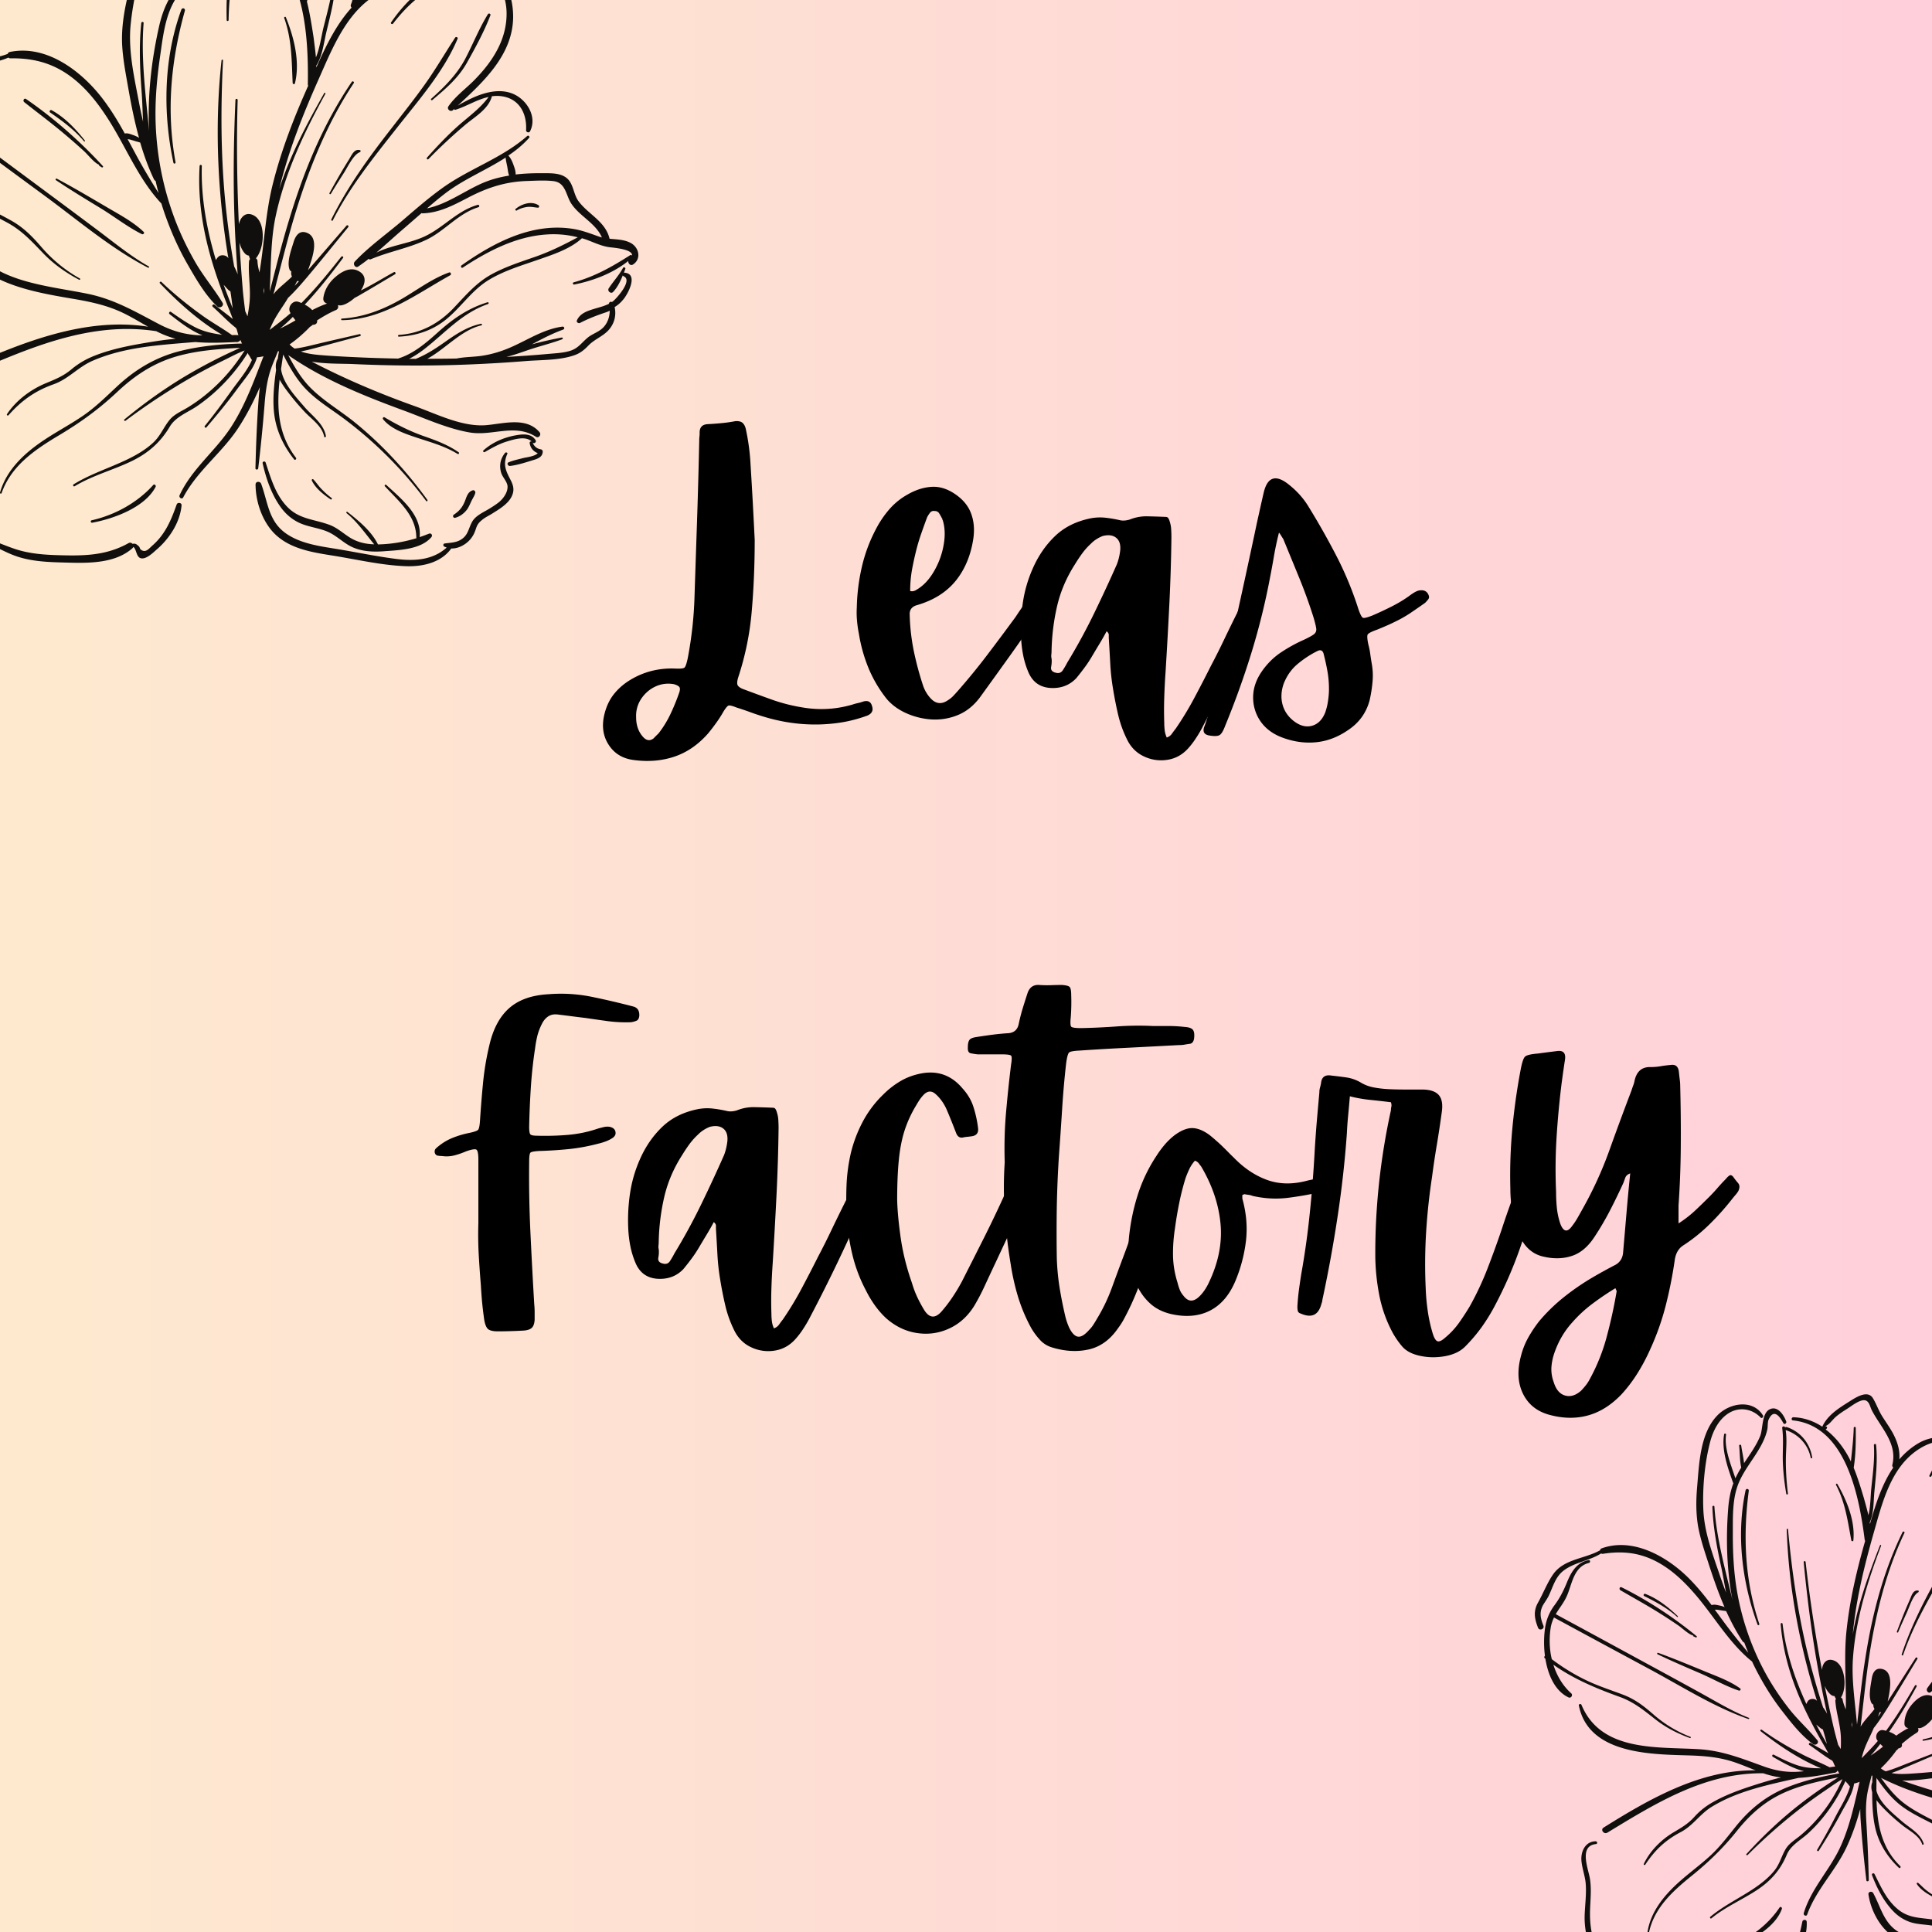
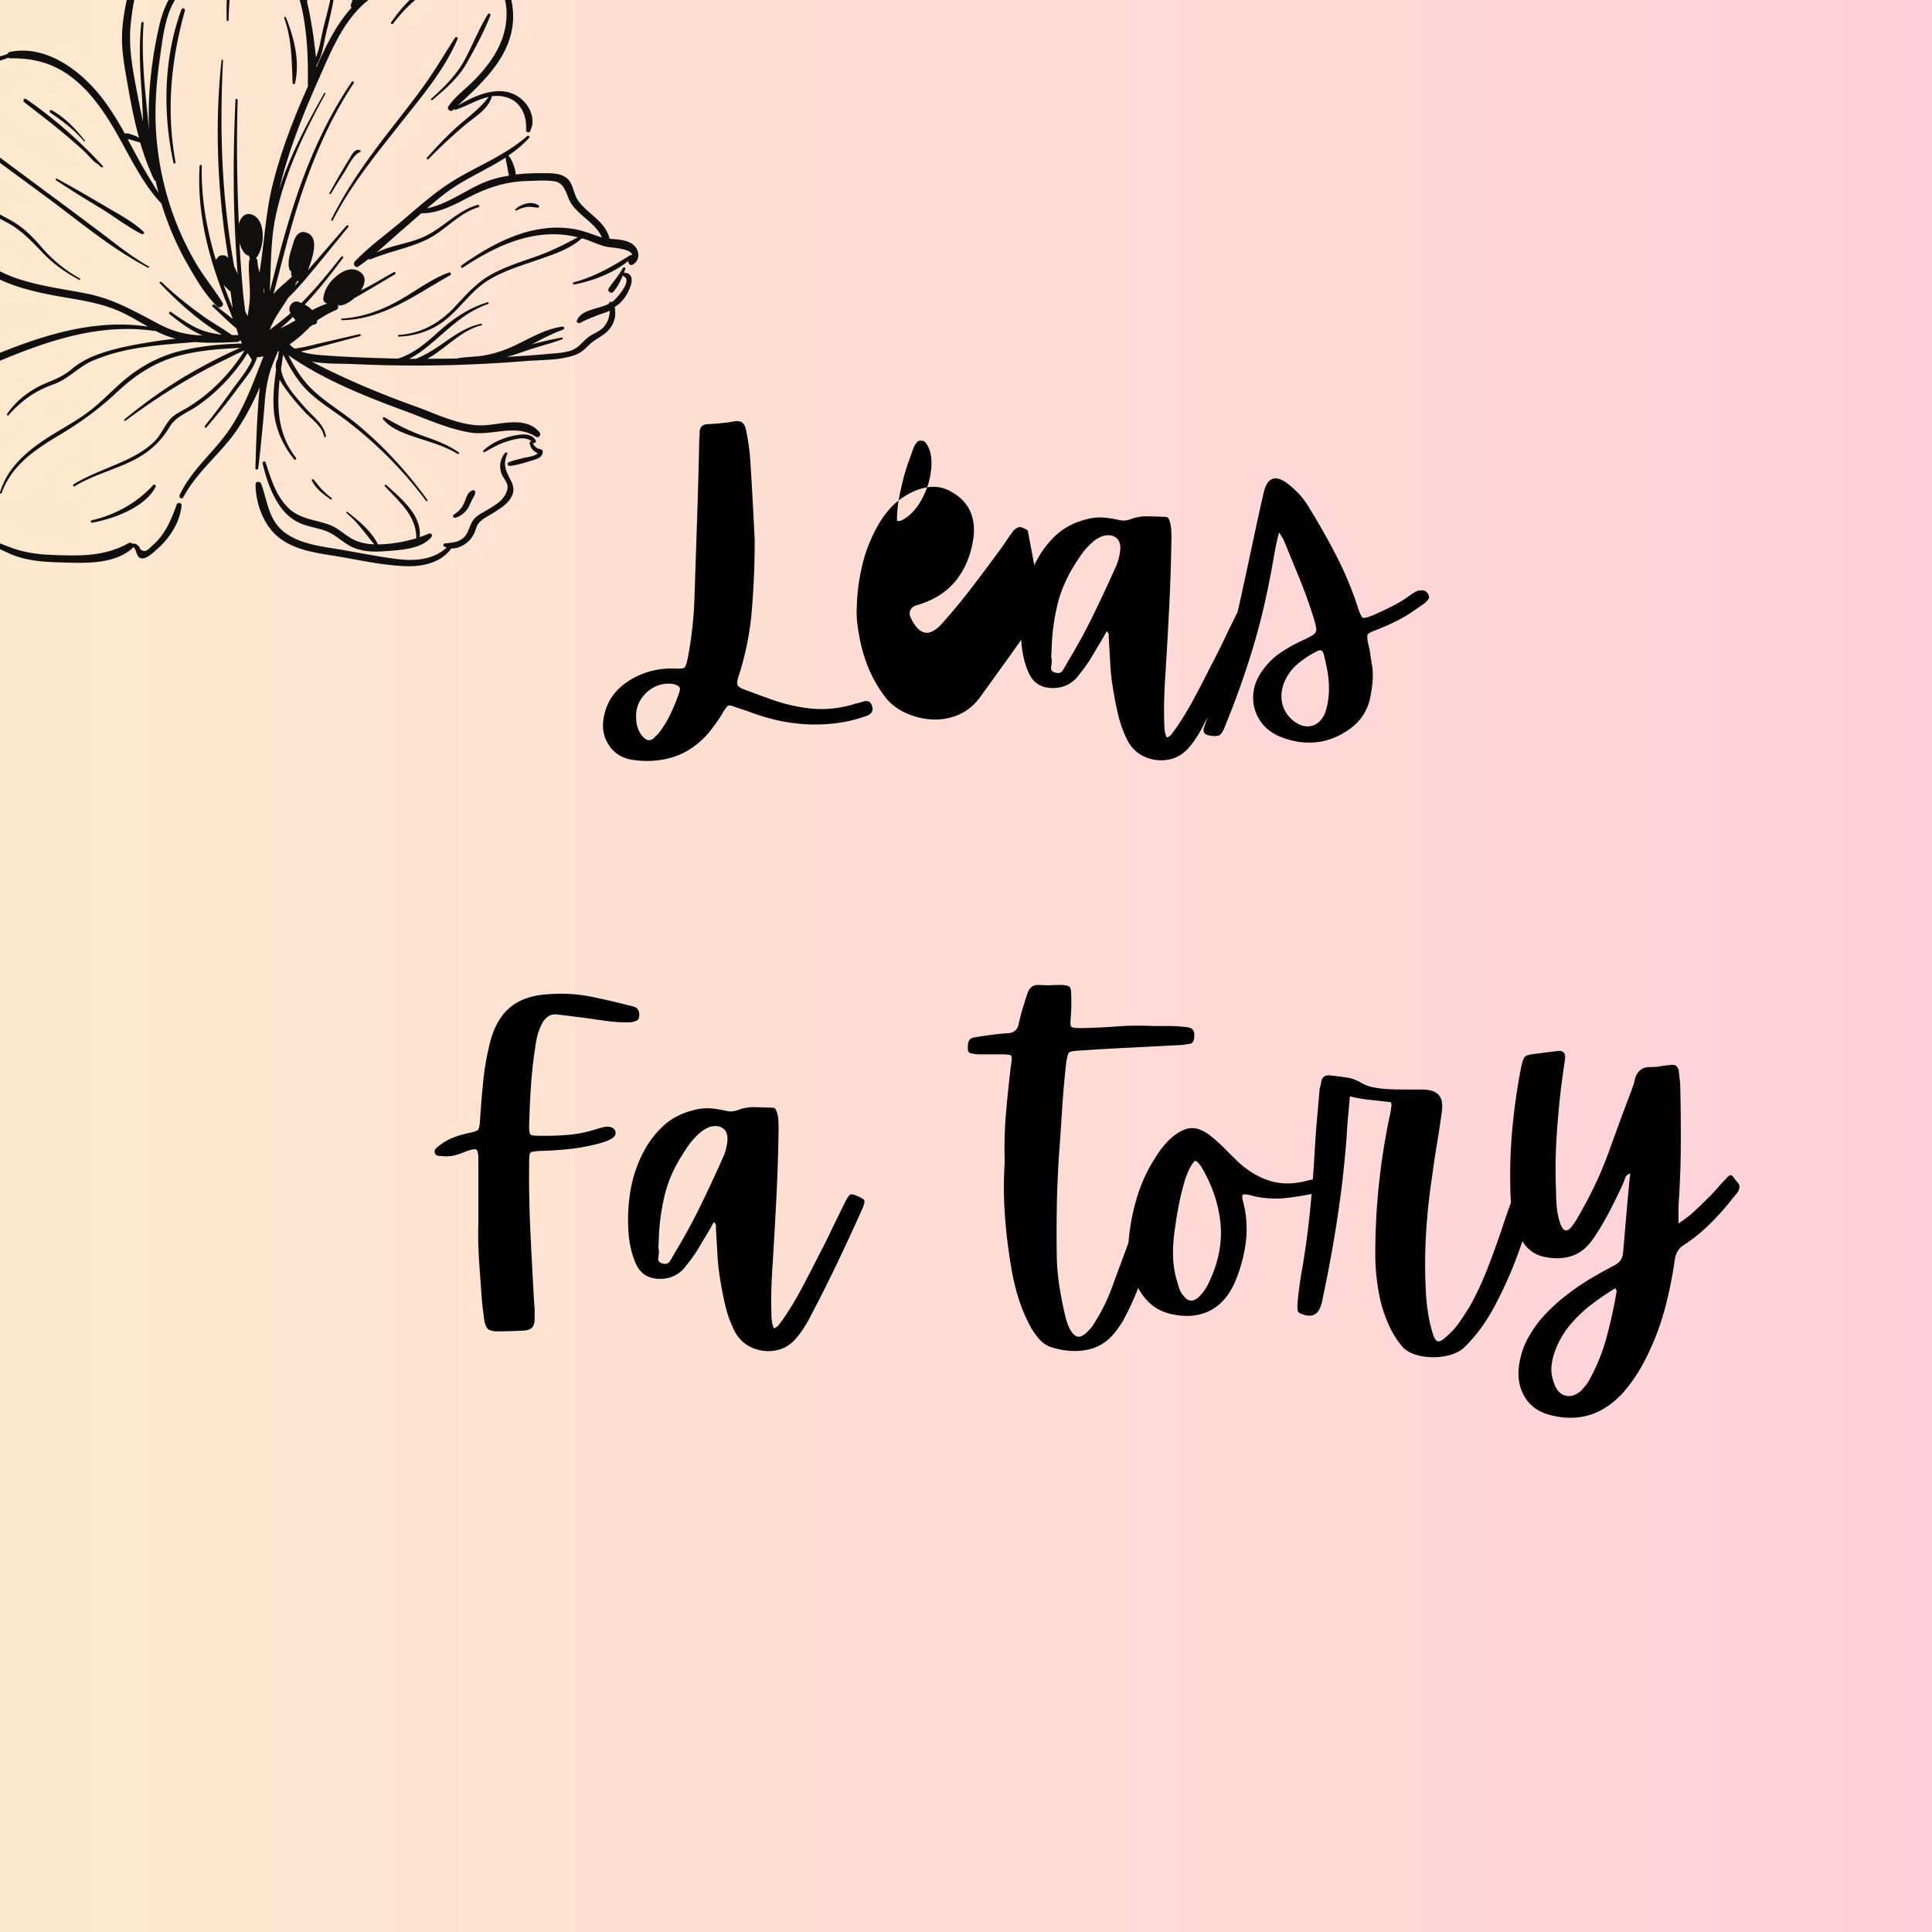
<svg xmlns="http://www.w3.org/2000/svg" data-bbox="-14.819 -17.063 436.594 402.916" height="500" viewBox="0 0 375 375" width="500" data-type="ugc">
  <g>
    <defs>
      <clipPath id="159ffdbc-8c53-4d84-88e0-992a4f81fd6f">
        <path d="M297 270h78v105h-78Zm0 0" />
      </clipPath>
      <clipPath id="138cb7ff-2ccb-4665-8e4b-f43fda5e10b2">
        <path d="m305.613 262.047 122.352 18.531L410 399.227l-122.355-18.532Zm0 0" />
      </clipPath>
      <clipPath id="aa42a750-682e-4c4a-9aa1-a6006ed72e2b">
        <path d="m305.613 262.047 122.352 18.531L410 399.227l-122.355-18.532Zm0 0" />
      </clipPath>
      <clipPath id="28a3a07c-ef77-4a55-b3a1-cd5190381e28">
        <path d="m305.613 262.047 122.352 18.531L410 399.227l-122.355-18.532Zm0 0" />
      </clipPath>
      <clipPath id="de6b6ef6-e2b7-458c-9dc0-bed5e32fe72d">
        <path d="m305.625 262.05 122.316 18.524-17.968 118.64-122.317-18.523Zm0 0" />
      </clipPath>
      <clipPath id="84e1a9d7-6f0d-481f-8709-0dcd58e6e271">
        <path d="M0 0h124v110H0Zm0 0" />
      </clipPath>
      <clipPath id="c518fb22-8fdb-4a64-8c37-6bc18202c740">
        <path d="M2.078-34.105 137.145 6.363l-39.18 130.758-135.067-40.469Zm0 0" />
      </clipPath>
      <clipPath id="a7c2e731-1886-4b21-8da9-6228ca07b3bd">
        <path d="M9.262-31.953 137.145 6.363l-39.18 130.758-127.883-38.316Zm0 0" />
      </clipPath>
      <clipPath id="2ed047a0-0dbb-41df-8920-841c0faf769d">
        <path d="m2.082-34.102 135.066 40.47-39.175 130.757-135.067-40.473Zm0 0" />
      </clipPath>
      <clipPath id="027563a8-5288-455e-8075-2dc8dc1651f3">
        <path d="M2.098-34.098 137.12 6.36 97.945 137.11-37.078 96.652Zm0 0" />
      </clipPath>
      <linearGradient id="02ffa7af-7eba-450c-93a7-ee72a1407b21" y2="250" gradientUnits="userSpaceOnUse" x2="500" y1="250" gradientTransform="scale(.75)" x1="0">
        <stop offset="0" stop-color="#fee9cf" />
        <stop offset=".031" stop-color="#fee9cf" />
        <stop offset=".063" stop-color="#fee8d0" />
        <stop offset=".094" stop-color="#fee7d0" />
        <stop offset=".125" stop-color="#fee6d0" />
        <stop offset=".156" stop-color="#fee5d1" />
        <stop offset=".188" stop-color="#fee5d1" />
        <stop offset=".219" stop-color="#fee4d1" />
        <stop offset=".25" stop-color="#fee3d2" />
        <stop offset=".281" stop-color="#fee2d2" />
        <stop offset=".313" stop-color="#fee1d3" />
        <stop offset=".344" stop-color="#fee1d3" />
        <stop offset=".375" stop-color="#fee0d3" />
        <stop offset=".406" stop-color="#fedfd4" />
        <stop offset=".438" stop-color="#feded4" />
        <stop offset=".469" stop-color="#feddd4" />
        <stop offset=".5" stop-color="#fedcd5" />
        <stop offset=".531" stop-color="#ffdcd5" />
        <stop offset=".563" stop-color="#ffdbd6" />
        <stop offset=".594" stop-color="#ffdad6" />
        <stop offset=".625" stop-color="#ffd9d6" />
        <stop offset=".656" stop-color="#ffd8d7" />
        <stop offset=".688" stop-color="#ffd8d7" />
        <stop offset=".719" stop-color="#ffd7d7" />
        <stop offset=".75" stop-color="#ffd6d8" />
        <stop offset=".781" stop-color="#ffd5d8" />
        <stop offset=".813" stop-color="#ffd4d9" />
        <stop offset=".844" stop-color="#ffd4d9" />
        <stop offset=".875" stop-color="#ffd3d9" />
        <stop offset=".906" stop-color="#ffd2da" />
        <stop offset=".938" stop-color="#ffd1da" />
        <stop offset=".969" stop-color="#ffd0da" />
        <stop offset="1" stop-color="#ffcfdb" />
      </linearGradient>
    </defs>
    <path fill="#ffffff" d="M375 0v375H0V0z" />
    <path fill="url(#02ffa7af-7eba-450c-93a7-ee72a1407b21)" d="M375 0v375H0V0z" />
    <g clip-path="url(#159ffdbc-8c53-4d84-88e0-992a4f81fd6f)">
      <g clip-path="url(#138cb7ff-2ccb-4665-8e4b-f43fda5e10b2)">
        <g clip-path="url(#aa42a750-682e-4c4a-9aa1-a6006ed72e2b)">
          <g clip-path="url(#28a3a07c-ef77-4a55-b3a1-cd5190381e28)">
            <g clip-path="url(#de6b6ef6-e2b7-458c-9dc0-bed5e32fe72d)">
-               <path d="M317.426 377.707c-1.145 1.79-3.336 4.055-5.68 4.285.668.875 1.496 1.512 2.637 1.54.656 0 .648 1.163-.008 1.163-2.672-.015-3.918-2.39-4.898-4.578-1.25-2.808-2.016-5.449-1.891-8.539.078-1.953.348-3.902.207-5.863-.106-1.547-.707-3.02-.84-4.57-.14-1.793.758-3.72 2.758-3.754.34 0 .434.5.062.543-3.378.336-1.46 4.847-1.164 6.738.32 2.039.086 4.09.02 6.121-.07 2.559.234 4.863 1.21 7.242.391.961.837 2.192 1.474 3.281 1.144-.164 2.113-.453 3.125-1.199 1.039-.765 1.824-1.785 2.761-2.664.145-.172.348.102.227.254m18.453-.023c3.82-1.457 7.277-4.067 9.535-7.438.188-.262.535.008.45.262-1.321 3.734-6.29 6.379-9.825 7.566-.258.106-.418-.281-.16-.39m60.125-19.993c-2.461-1.078-5.07-1.351-7.668-1.84-1.961-.37-4.203-.831-5.719-2.226-.168-.168 0-.46.227-.352 2.379.989 4.597 1.739 7.12 2.243 2.15.421 4.243.886 6.208 1.886.156.07.039.371-.168.29m-20.317 10.735c-1.289-.633-2.812-1.496-3.62-2.735-.098-.16.078-.351.23-.23.543.422 1.015.976 1.558 1.398.61.48 1.25.918 1.946 1.29.156.097.047.347-.113.277m24.266-53.504c.879-.985 2.457-1.79 3.777-1.176.204.106.18.414-.066.426-.586.035-1.164-.027-1.77.121-.609.176-1.234.445-1.707.86-.14.124-.351-.102-.234-.231m-9.445 12.765c-5.383 4.09-10.278 9.125-17.195 10.188-.172.023-.204-.25-.032-.273 3.614-.739 6.774-2.516 9.645-4.778 2.402-1.89 4.613-4.152 7.336-5.586.261-.129.465.29.246.45m-18.18-18.625c-1.031.547-1.719 2.848-2.191 3.868-.582 1.297-1.164 2.566-1.703 3.867-.07.16-.32.05-.25-.11.773-2.042 1.562-4.058 2.445-6.035.363-.797.629-2.066 1.656-1.933.192.004.176.27.043.344m10.766-10.746c1.926-2.28 3.722-4.652 4.758-7.48.964-2.695 1.64-5.555 2.793-8.168.105-.227.503-.121.437.137-.652 2.863-1.754 5.824-2.828 8.574-1.082 2.797-2.984 4.937-4.945 7.14-.118.13-.356-.054-.215-.203m-13.973 22.786c1.977-5.989 4.899-11.493 8.031-16.938 1.528-2.68 3.098-5.355 4.508-8.078 1.473-2.836 2.645-5.766 4.008-8.664.11-.227.504-.117.441.14-1.55 5.907-5.148 11.38-8.18 16.622-3.19 5.488-6.484 11.03-8.538 17.054-.075.16-.325.047-.27-.136m-47.258-.29c2.969 1.083 5.899 2.301 8.805 3.493 2.352.988 5.012 1.898 7.09 3.406.242.18-.004.508-.258.422-2.543-.848-4.98-2.262-7.465-3.34-2.785-1.2-5.594-2.402-8.312-3.711-.157-.098-.047-.324.14-.27m-2.707-11.015c-.273-.137-.09-.524.188-.434 2.41.926 4.472 2.57 6.32 4.332.082.086-.039.235-.121.149-1.902-1.719-4.106-2.903-6.387-4.047m-4.41-1.711c5.133 2.547 10.149 5.855 14.559 9.484.132.094 0 .317-.16.243q-.236-.106-.477-.22c-.066-.03-.047-.152.047-.136-.88-.133-2.25-1.508-3.027-2.012a108 108 0 0 0-3.47-2.273c-2.53-1.598-5.136-3.012-7.702-4.516-.332-.219-.106-.742.23-.57m24.692-18.734c-1.16 8.777-.782 17.355 2.039 25.84.062.226-.247.351-.336.144-3.012-8.2-4.164-17.45-2.325-26.055.086-.422.657-.336.622.07m7.156-11.778c.3 1.863.05 3.817.039 5.684-.02 2.207.129 4.437.402 6.637.016.222-.305.246-.324.046-.371-2.191-.625-4.363-.676-6.605-.027-2.066.16-4.102-.113-6.156-.04-.371.48-.438.574-.106.086-.086.192-.117.328-.074 2.66.89 4.485 3.129 4.918 5.89.043.2-.277.227-.297.028-.492-2.523-2.394-4.563-4.851-5.344m12.75 21.418c-.719-3.773-1.156-7.312-2.985-10.793-.074-.156.192-.308.266-.152 1.852 3.191 3.48 7.176 3.11 10.93-.012.242-.348.214-.391.015m-6.824 35.735c.3.261.582.5.886.738q.198.142.406.207c.293.945.54 1.879.79 2.816-.711-1.25-1.422-2.496-2.082-3.761m4.796 2.691c.016.68.008 1.383-.023 2.059-.176-.27-.332-.536-.508-.805-.36-1.317-.719-2.633-1.008-3.938a320 320 0 0 1-1.609-7.523c.27.644.64 1.234 1.133 1.676.258.23.535.32.781.312.066.18.14.336.238.496-.004.024.02.028.043.055a.62.62 0 0 0-.12.465c.19 2.433 1.034 4.723 1.073 7.203m8.168 1.602a29 29 0 0 1-2.406 1.746 27 27 0 0 0 1.875-2.266c.192.176.363.348.531.52m6.004-4.02.004-.023.02.027c.004-.024.004-.024-.024-.004m-16.332.293s.024.004 0 0c0 0 .02.031.016.05.004-.019.004-.019-.016-.05m4.215-.527c.027-.188.05-.356.059-.547.035.394.054.761.09 1.156-.04-.227-.106-.43-.149-.61m5.473-2.446c.094.016.195.004.293-.004-.192.286-.407.594-.594.88.07-.305.184-.579.3-.876m-11.946-.886c-.043-.055-.015-.051 0 0m6.903-46.547c.414-2.559.422-5.176.398-7.754.008-.215-.379-.227-.39-.012-.063 2.2-.32 4.371-.555 6.567a10 10 0 0 0-.277-.575c-1.13-2.183-2.696-4.195-4.614-5.648q.042-.034.082-.063c.032-.043.086-.082.118-.129.199-.21-.07-.496-.325-.437.82-.285 1.375-1.2 2.102-1.84.672-.578 1.426-1.07 2.18-1.539.804-.508 2.382-1.773 3.386-1.672.934.094 1.047 1.277 1.446 2.016 1.773 3.375 4.964 6.383 3.949 10.523-.059.211.035.395.187.516-2.218 3.254-3.437 7.148-4.527 10.96a1.4 1.4 0 0 0-.05-.296c.827-1.793.726-4.164.91-6.027.288-3.016.64-5.997.324-9.028-.032-.273-.43-.21-.422.059.168 2.742-.196 5.453-.485 8.176-.18 1.648-.144 3.668-.578 5.421-.265-1.132-.586-2.246-.883-3.335-.597-1.985-1.195-3.97-1.976-5.883m60.015 38.187c-.023-.004-.05.016-.074.012.055-.207.094-.445.149-.656.058-.235-.332-.364-.422-.11-.492 1.332-1.297 2.473-1.906 3.762-.247.496.507.977.824.512.617-.875.976-1.961 1.234-3.016.04.055.106.09.176.125 1.703.453-.785 4.055-1.215 4.477-.059.062-.113.101-.172.168-.2-.13-.5.093-.441.343-.68.48-1.457.801-2.215 1.145-1.176.55-2.43 1.113-2.8 2.441-.099.325.358.516.581.356 1.332-.942 2.555-1.63 4-2.356a5 5 0 0 0 .723-.425c.137 1.015-.047 2.058-.637 2.914-.656.968-1.766 1.382-2.504 2.242-.91 1.027-1.297 1.988-2.656 2.605-1.121.512-2.371.735-3.555 1.016q-3.48.822-6.937 1.496l.027-.02c1.422-.558 2.781-1.347 4.172-2.011 1.57-.758 3.207-1.434 4.742-2.27.184-.09.078-.351-.125-.285a66 66 0 0 0-4.851 1.863c1.586-1.168 3.168-2.312 4.91-3.238.32-.168.14-.586-.192-.488-2.918.82-5.238 2.82-7.746 4.433-1.48.965-3.035 1.75-4.722 2.293-1.536.52-3.137.664-4.653 1.215l-.027-.004c-1.617.262-3.258.5-4.875.739 2.848-2.114 5.039-5.668 8.32-6.942.18-.07.074-.328-.11-.258-2.26.82-3.98 2.383-5.71 4.012-1.445 1.36-2.817 2.535-4.442 3.48-.367.04-.742.102-1.113.145a15.2 15.2 0 0 0 2.32-2.004c3.168-3.281 5.481-6.984 9.672-9.14.184-.094.059-.38-.125-.286-3.222 1.528-5.52 3.704-7.777 6.418-1.785 2.133-3.617 4.137-5.973 5.235-1.66.21-3.34.394-5.02.578-2.421.238-4.862.476-7.292.64-1.328.09-2.875.196-4.242-.082l1.238-.468c2.8-1.153 5.586-2.383 8.363-3.54.207-.09.082-.398-.12-.335-2.376.93-4.774 1.828-7.153 2.777-1.14.457-2.277.918-3.442 1.227a3.8 3.8 0 0 1-.957-.582c1.075-1.004 2.016-2.098 2.903-3.297.031-.047.066-.114.097-.157.164-.12.305-.246.43-.421.395-.036.774-.293.652-.774 0-.023-.02-.05-.015-.074.926-.805 1.89-1.559 2.933-2.2.352-.214.36-.6.211-.894.188.031.383.035.586-.031.637-.195 1.41-.805 2.063-1.582.379-.258.738-.543 1.097-.828 1.739-1.364 3.434-2.754 5.149-4.121.191-.164-.027-.465-.242-.328-1.676 1.25-3.348 2.671-5.137 3.882.672-1.379.648-2.816-1.055-3.293-1.398-.406-2.699.637-3.55 1.621-.942 1.075-1.563 2.434-1.536 3.872.02.511.368.785.774.82-.84.433-1.621.922-2.36 1.465a4.5 4.5 0 0 0-1.394-.746c1.98-2.805 3.7-5.801 5.344-8.801.132-.223-.235-.375-.344-.149-1.738 2.989-3.527 5.97-5.602 8.762a3.5 3.5 0 0 0-.468-.121c-1.079-.258-1.832 1.18-1.2 1.98.02.028.059.083.082.11-1.004 1.156-2.07 2.258-3.132 3.336.222-.988.562-1.93.964-2.84.446-1.023.957-1.992 1.383-3.02.961-1.214 1.813-2.515 2.649-3.847 1.984-3.168 3.882-6.375 5.824-9.574.101-.18-.211-.375-.336-.2-1.813 2.832-3.625 5.641-5.438 8.473.45-2.164 1.254-5.879-1.183-6.32-1.297-.243-1.766.898-1.918 1.918-.207 1.351-.68 3.367-.074 4.648a.84.84 0 0 0 .406.379c-.043.285.058.59.215.832-.762 1.027-1.703 1.926-2.422 2.984-.098.157-.192.309-.285.442.078-.524.136-1.07.199-1.621.465-4.055.887-8.117 1.5-12.172 1.27-8.207 3.246-16.305 6.812-23.797.11-.227-.253-.402-.363-.152-3.379 6.89-5.45 14.293-6.785 21.832-.676 3.832-1.187 7.683-1.602 11.554-.152 1.313-.28 2.649-.453 3.957-.36-4.226-1.07-8.507-.797-12.714.508-7.543 2.797-14.938 5.47-21.985.042-.14-.161-.242-.208-.101-2.21 5.632-4.265 11.316-5.289 17.277.621-6.652 2.211-13.16 4.031-19.559 1.664-5.84 3.309-12.847 8.774-16.363 1.27-.824 2.668-1.39 4.18-1.598 1.093-.152 2.203-.105 3.257-.476-2.281 1.91-4.105 4.644-5.363 7.172-.11.226.234.375.363.152.965-1.7 2.059-3.305 3.367-4.734 1.2-1.32 2.618-2.344 3.875-3.586.086-.086.06-.235-.027-.32.246-.18.492-.34.758-.493 2.004-1.199 4.035-.48 5.285 1.36l.024.027a.315.315 0 0 0 .62.07c.083-.715.442-1.148 1.079-1.34.457-.468.945-.464 1.43.02.886.402 1.167.785 1.597 1.652a9.7 9.7 0 0 1 .918 3.075c.285 2.128-.016 4.293-.758 6.293-.75 2.07-1.91 3.957-3.222 5.722-1.22 1.613-2.73 3.082-3.637 4.91-.25.52.508.977.867.52.059-.063.094-.133.152-.195.036.078.149.144.254.085 1.782-.843 3.407-2.273 5.285-2.96-1.148 2.132-2.851 3.742-4.414 5.57-1.66 1.957-3.113 4.02-4.53 6.156-.126.176.132.41.284.215a88 88 0 0 1 5.414-6.703c1.403-1.563 3.465-3.14 3.774-5.352.004-.023.008-.047-.012-.074.332-.098.68-.164 1.027-.207 3.387-.363 5.309 2.016 5.57 5.113.02.344.563.45.688.106.91-2.63-1.27-5.266-3.742-5.934-3.226-.851-6.57 1.336-9.059 3.313 3.735-4.602 7.997-9.782 7.254-16.106-.238-1.98-1.129-5.074-3.09-6.097-1.37-.72-3.175.101-3.605 1.515-.703-1.152-1.902-1.89-3.293-2.027-2.297-.227-3.672 1.773-5.766 2.281-2.324.57-4.406.375-6.605 1.57-1.512.84-2.852 1.973-3.973 3.282.176-1.817-.41-3.555-1.304-5.196-.594-1.062-1.317-2.066-1.961-3.09-.75-1.156-1.16-2.457-1.864-3.605-1.035-1.66-3.363-.098-4.543.648-1.992 1.25-4.242 2.633-5.257 4.856l-.008.047c-1.637-1.07-3.5-1.766-5.602-1.84-.39-.012-.504.578-.093.613 10.359 1.086 12.875 14.961 13.918 23.176.011.074.05.152.09.207-1.653 5.77-3.024 11.629-3.637 17.602-.52 5.02 0 10.097-.125 15.101-.25-.598-.477-1.187-.602-1.812a.61.61 0 0 0-.34-.489c1.23-1.855.88-6.445-1.433-7.207-1.434-.484-2.168.664-2.254 1.868-1.305-6.946-2.383-13.954-3.168-20.965-.035-.246-.406-.207-.371.043.699 7.265 1.62 14.488 2.96 21.683a249 249 0 0 0 1.579 7.739c-.227-.45-.504-.856-.782-1.262a146 146 0 0 1-3.18-11.281c-1.804-7.649-2.91-15.438-3.62-23.262-.028-.149-.25-.137-.25.035.265 8.195 1.468 16.313 3.375 24.27a134 134 0 0 0 2.5 8.996.5.5 0 0 1-.102-.118c-.45-.406-1.336-.343-1.683.184-.122.176-.2.36-.274.543-2.27-4.934-4.008-10.145-4.621-15.555-.035-.246-.383-.203-.371.043.46 5.774 2.187 11.227 4.652 16.453a92 92 0 0 0 3.82 7.204c.274.457.516.93.786 1.406-1.114-.68-2.309-1.297-3.399-1.969-.242-.16-.539.184-.297.367 1.457.973 2.93 2.168 4.47 3.055.038.078.073.156.14.215.12.308.27.625.414.937-.047-.008-.117-.02-.192-.004-.296.028-.597.078-.894.13-1.824-.954-3.805-1.692-5.625-2.673-2.613-1.367-5.152-2.89-7.54-4.613-.175-.121-.41.133-.214.285 3.477 2.735 7.488 5.453 11.7 7.184-1.56.008-2.981-.063-4.56-.57-1.597-.532-3.109-1.293-4.597-2.055-.273-.137-.43.273-.184.41 1.723.988 3.864 2.258 6.043 2.785-.148.024-.3.05-.445.05-2.566.27-4.898-.085-7.316-.96-4.22-1.512-7.95-3.047-12.496-3.348-8.211-.515-19.098.578-22.93-8.617-.11-.262-.582-.187-.508.14 1.856 9.259 13.52 9.45 20.852 9.66 2.515.067 5.023.204 7.484.798 2.066.48 4 1.355 5.977 2.117-10.723-.145-20.653 5.559-29.516 11.11-.668.41.062 1.37.726.984 9.399-5.711 18.903-11.649 30.286-11.528.066.036.16.047.23.082 1.086.36 2.145.594 3.219.73-1.586.368-3.14.837-4.649 1.31-3.062.968-6.242 2.066-9.023 3.73a13.9 13.9 0 0 0-3.164 2.605c-1.203 1.344-2.45 2.055-3.973 2.965-2.43 1.43-4.633 3.617-5.847 6.176-.07.16.152.29.27.164 1.858-2.828 3.905-4.773 6.886-6.336 2.379-1.242 3.715-3.488 5.992-4.894 5.121-3.153 11.106-4.313 16.898-5.641 2.301-.113 4.602-.543 6.93-.992.098.015.195.008.254-.059a.63.63 0 0 0 .375-.379c.117.188.211.371.352.563-3.493.59-6.973 1.422-10.235 2.746-3.992 1.629-7.125 4.164-9.816 7.492-1.586 1.969-3.078 3.953-4.942 5.684-1.867 1.73-3.945 3.238-5.847 4.914-3.059 2.691-5.844 5.984-6.426 10.144-.027.188.258.23.285.043.98-4.851 4.559-8.097 8.242-11.082 3.325-2.676 6.168-5.422 8.84-8.758 2.754-3.441 5.805-6.086 9.926-7.765 3.137-1.297 6.45-1.985 9.758-2.649-.324.22-.649.438-.969.63a90 90 0 0 0-6.098 4.296c-3.906 3-7.421 6.324-10.742 9.95-.144.148.094.327.238.18a109 109 0 0 1 10.16-8.97 94 94 0 0 1 4.993-3.613c1.031-.691 2.101-1.5 3.242-2.129-1.14 2.543-2.57 4.926-4.355 7.082a28.4 28.4 0 0 1-3.676 3.738c-.98.848-2.227 1.532-2.93 2.641-.867 1.395-1.176 2.95-2.254 4.293-1.078 1.34-2.46 2.441-3.894 3.414-2.817 1.902-5.907 3.352-8.547 5.547-.168.148.031.441.222.3 2.72-2.23 5.993-3.605 8.91-5.538 2.649-1.762 4.5-3.883 5.723-6.828.762-1.801 2.633-2.782 4.043-4.047a29 29 0 0 0 3.102-3.317 31.5 31.5 0 0 0 4.234-6.933c.02.03.059.082.078.113a.7.7 0 0 0 .207.246c.188.223.348.441.532.664.02.027.043.031.07.035-.543 1.98-1.813 3.926-2.707 5.657a125 125 0 0 1-3.68 6.652c-.101.18.211.371.309.191 1.504-2.367 2.957-4.746 4.277-7.215.953-1.796 2.3-3.777 2.59-5.843a7 7 0 0 0 1.07-.325c-1.031 4.383-1.91 8.739-3.847 12.864-2.07 4.37-5.575 7.914-6.989 12.605-.136.438.5.73.66.293 1.696-4.77 5.461-8.445 7.614-13.02 1.11-2.355 1.976-4.87 2.683-7.456.016.707.032 1.41.075 2.074.257 3.922.66 7.84 1.113 11.746.031.293.476.238.469-.05a280 280 0 0 0-.454-10.97c-.105-1.687-.144-3.367.063-5.062.172-1.453.598-2.82.934-4.227.046.008.12-.004.168 0-.012.414-.032.848-.02 1.262-.27.664-.223 1.3-.027 1.938 0 2.402.097 4.82.629 7.082.718 2.972 2.347 5.527 4.562 7.609.191.176.43-.129.266-.324-3.664-3.563-4.461-8.102-4.621-12.809.402.547.859 1.05 1.3 1.508a40 40 0 0 0 3.743 3.379c1.324 1.05 3.25 1.976 3.82 3.664.066.203.355.078.289-.129-.645-2.012-2.793-3.066-4.297-4.387-1.8-1.582-4.21-3.476-4.871-5.86 0-.823.008-1.67.012-2.495 1.175 1.707 2.433 3.351 3.976 4.726 2.27 2.02 5.11 3.176 7.758 4.622a69.3 69.3 0 0 1 15.883 11.968c.129.114.281-.078.18-.215-4.243-4.406-8.915-8.246-14.149-11.39-2.719-1.625-5.766-2.863-8.27-4.774-1.788-1.359-3.199-3.129-4.5-4.949 6.434 3.254 13.743 5.063 20.712 6.555 3.789.82 7.882 2.047 11.757 2.144 3.95.09 7.325-2.625 11.239-.867.523.246.921-.469.52-.844-2.595-2.312-6.231-.605-9.13.075-3.98.925-8.597-.672-12.512-1.485-6.343-1.3-12.464-2.93-18.484-5.054 2.442.078 5.04-.38 6.965-.575a227 227 0 0 0 19.664-2.722c3.2-.582 6.387-1.243 9.555-1.953 2.59-.579 5.68-.91 8.058-2.176.875-.473 1.43-1.07 2.012-1.88.836-1.183 2.102-1.843 2.953-2.976a4.36 4.36 0 0 0 .59-4.203 5.5 5.5 0 0 0 1.203-1.37c.617-.856 2.195-4.864-.387-4.673m-22.972 44.961c.93-.828 1.336-1.594 1.59-2.793.16-.726.289-1.41.996-1.765.261-.13.535.156.5.39-.055.528-.32.996-.47 1.508-.144.465-.269.953-.48 1.406-.41.766-1.043 1.422-1.847 1.762-.336.117-.54-.3-.29-.508m-28.418 2.59c2.402 1.965 4.996 1.508 7.793 2.152 1.336.325 2.41 1.094 3.664 1.645 1.367.598 2.785.715 4.222.543-1.777-1.606-3.312-3.34-5.406-4.606-.133-.09 0-.312.13-.222 2.12 1.246 4.507 2.672 5.917 4.754 2.242-.364 4.34-1.04 6.352-1.973a.5.5 0 0 1-.055-.129c-.555-3.703-3.805-5.672-6.512-7.879-.172-.148.035-.383.211-.258 2.746 1.918 6.73 4.196 6.856 8 .5-.238.976-.504 1.484-.793.371-.21.703.157.504.512-1.504 2.395-5.242 2.992-7.781 3.555-1.657.355-3.387.531-5.07.105-1.735-.43-3.11-1.633-4.813-2.086-1.707-.453-3.504-.312-5.192-.882a8.24 8.24 0 0 1-3.273-2.125c-1.852-1.907-3.18-4.532-4.098-6.977-.125-.309.344-.508.493-.195 1.25 2.496 2.347 5.043 4.574 6.859m37.875-7.902c-.035 1.84-1.82 3.195-3.074 4.265-.473.39-1.04.766-1.45 1.215-1.007 1.035-.738 1.512-1.097 2.598a4.5 4.5 0 0 1-1.153 1.84c-.629.609-1.457 1.09-2.32 1.18-1.367 2.605-4.285 3.741-7.105 4.066-4.079.453-8.348.07-12.442-.016-3.445-.058-7.238-.05-10.219-2.031-2.605-1.73-4.332-5.098-4.773-8.125-.078-.594.71-.692.937-.246 1.61 3.011 2.125 6.195 5.497 7.844 2.761 1.343 6.027 1.277 9.007 1.343 3.418.078 6.883.313 10.293.246 3.075-.066 6.047-.757 8.012-3.129-.168-.027-.305-.074-.469-.12-.207-.083-.222-.446.004-.508.867-.258 1.785-.387 2.524-.93 1.285-.945 1.113-2.067 1.605-3.375.445-1.168 1.64-1.86 2.559-2.621.5-.41 1.004-.844 1.433-1.285.696-.723 1.368-1.954 1.137-3.008-.16-.703-.988-1.34-1.328-1.973-.602-1.183-.555-2.437.125-3.574.101-.176.48-.121.398.11-.535 1.933.168 2.913 1.207 4.382.403.57.704 1.149.692 1.852m4.023-7.45c.094.817-.527 1.23-1.183 1.543-1.254.586-2.653 1.297-3.993 1.653-.332.097-.675-.367-.324-.582.746-.446 1.567-.735 2.371-1.07.47-.2 1.985-.575 2.32-1.18a2.09 2.09 0 0 1-1.597-1.504c-.066-.203.125-.344.293-.32-1.164-.833-3 .054-4.149.585-1.308.602-2.382 1.461-3.511 2.332-.164.122-.399-.109-.254-.257 1.25-1.508 3.02-2.602 4.867-3.243 1.23-.421 2.758-.87 3.7.293.222.278-.204.7-.458.442 0 0-.023-.004-.02-.027.298.601.872.98 1.551.988.172 0 .372.129.387.347m-59.64 17.739c.144 2.91-1.258 5.898-3.137 8.043-.531.62-1.504 1.906-2.422 1.863-.895-.035-1.004-1.559-1.61-1.723a.56.56 0 0 1-.113.25c-2.625 3.075-7.3 3.602-11.082 4.024-2.527.297-5.144.582-7.687.195-2.594-.367-4.961-1.598-7.54-2.062-.284-.043-.222-.473.067-.454 2.293.13 4.39.86 6.64 1.25 2.442.418 4.9.258 7.348-.027 4.25-.473 8.036-1.066 11.5-3.719a.526.526 0 0 1 .676.028c.457-.125.528-.114.996.175.489.293.192.493.746.696.805.293 1.2-.547 1.727-1.145 1.867-2.219 2.488-4.695 3.05-7.449.083-.402.817-.434.84.055m-17.325-60.555.809.121c.258.063.55.059.785.121.024.004.07.012.094.012.914 2.008 1.95 3.984 3.176 5.844a.7.7 0 0 0 .347.273c.239.668.504 1.313.774 1.961-1.711-2.031-3.371-4.078-4.961-6.262-.504-.68-1.004-1.386-1.531-2.074a1.6 1.6 0 0 1 .507.004m-32.804-2.613c.87-1.762 1.289-3.715 2.914-4.973 2.144-1.64 5.027-1.906 7.316-3.355a.46.46 0 0 0 .352.078c3.535-.559 6.726-.293 9.965 1.289 3.007 1.476 5.503 3.793 7.675 6.285 3.797 4.312 6.77 9.71 11.301 13.336.422.91.871 1.805 1.367 2.707 1.328 2.457 2.84 4.82 4.575 7.027 1.707 2.2 3.64 4.676 5.921 6.305.485.344 1.23-.25.801-.773-1.808-2.192-3.93-4.067-5.656-6.32-1.809-2.337-3.45-4.84-4.824-7.477a51.5 51.5 0 0 1-5.242-15.938c-.512-3.351-.68-6.75-.676-10.148.02-3.325-.156-6.989 1.168-10.114 1.093-2.578 2.976-4.718 4.293-7.164.539-.988.988-2.035 1.23-3.136.133-.567.024-1.453.274-1.977 1.117-2.402 2.394-.074 2.851.75.172.317.652.024.559-.305-.446-1.234-1.656-3.187-3.239-2.382-1.55.78-1.28 3.808-1.824 5.16-.773 1.894-2 3.554-3.133 5.277-.12-1.137-.402-2.32-.554-3.41-.035-.246-.43-.211-.395.039.137 1.355.098 2.879.403 4.234-.098.18-.22.329-.32.508a24 24 0 0 0-.821 1.574c-.844-2.625-2.191-5.765-1.805-8.472.04-.239-.344-.297-.379-.059-.535 3.05.715 6.516 1.739 9.387.015.05.035.078.058.105-.57 1.516-.863 3.121-1 4.825-.472 6.02-.289 12.02.824 17.816-1.421-5.988-3.117-11.977-3.503-18.102-.012-.242-.407-.207-.395.04.145 4.027.89 7.925 1.754 11.867.324 1.527.59 3.144.902 4.77a81 81 0 0 1-1.23-3.415c-1.414-4.144-3.031-8.394-3.188-12.836-.16-4.222.27-8.984 1.348-13.07.57-2.145 1.68-4.332 3.61-5.52 2.062-1.265 4.527-.843 6.163.86.25.281.63-.145.454-.414-1.993-3.215-6.465-2.414-8.793-.047-3.418 3.46-3.586 9.406-3.98 13.933-.22 2.563-.247 5.157.194 7.7.465 2.546 1.329 5.03 2.121 7.48.899 2.758 1.864 5.524 3.02 8.176a1 1 0 0 0-.273-.14 6 6 0 0 0-.887-.231c-.402-.086-.965-.219-1.356-.035-1.336-1.782-2.73-3.497-4.308-5.094-4.196-4.25-10.895-8.156-17.043-5.93a.44.44 0 0 0-.297.367c-3.008 1.703-7.031 1.653-9.149 4.707-1.152 1.668-1.921 3.711-2.921 5.477-.938 1.703-.664 3.105.02 4.86.26.667 1.323.25 1.034-.426-.547-1.348-.808-2.528-.117-3.88.332-.577.758-1.144 1.102-1.796m3.882 19.613c-2.605-1.242-3.964-4.312-4.48-7.496-.02-.027-.066-.035-.086-.063-.195-.152-.137-.386.004-.507-.281-2.157-.191-4.352.129-6a9.5 9.5 0 0 1 1.66-3.73c1.094-1.458 1.79-2.837 2.484-4.524.813-2.012 1.899-3.887 4.204-4.317.347-.066.39.45.062.543-2.953.719-3.27 4.094-4.273 6.39-.594 1.345-1.48 2.376-2.168 3.556 6.246 3.375 12.488 6.77 18.73 10.168a1434 1434 0 0 1 9.52 5.203c3.03 1.672 5.988 3.476 9.222 4.746.164.047.055.273-.105.226-6.602-2.312-12.766-6.23-18.902-9.539-6.27-3.375-12.54-6.75-18.805-10.152a7.2 7.2 0 0 0-.625 1.871c-.328 2.016-.293 4.18.199 6.219 2.137 1.61 4.43 3.027 6.856 4.172 2.312 1.101 4.75 1.859 7.14 2.777 2.293.906 3.965 2.227 5.809 3.84a24.1 24.1 0 0 0 7.105 4.281c.14.047.059.277-.105.227-2.395-.871-4.586-1.98-6.61-3.551-2.304-1.805-4.246-3.434-7.03-4.438-4.61-1.668-8.911-3.46-12.864-6.242.676 2.117 1.793 4.059 3.46 5.547.391.328-.011 1.043-.53.793m93.13-21.402c.132.41.265.965.495 1.386-1.582.489-3.09 1.133-4.515 2.036-2.902 1.84-5.317 4.289-8.559 5.476.942-1.074 1.88-2.121 2.883-3.133 2.75-2.761 6.242-4.78 9.18-7.347.113.55.351 1.074.515 1.582m2.593-5.723c-3.726 4.363-8.965 6.871-13.062 10.813-2.192 2.097-4.168 4.418-6.168 6.687-2.285 2.566-4.899 5.059-6.852 7.844-.312.46.266 1.156.715.738.539-.5 1.078-1 1.574-1.555.059.082.2.125.332.047 2.89-1.746 6.184-2.8 9-4.68 2.895-1.96 4.723-5.203 7.942-6.706.234-.11.093-.473-.16-.391-3.153 1.394-4.973 4.273-7.704 6.262-2.492 1.832-5.754 2.5-8.277 4.254 1.406-1.582 2.75-3.247 4.129-4.81l2.562-2.96.145.02c2.766-.454 5.008-2.082 7.215-3.665 2.972-2.144 5.87-3.625 9.52-4.285 1.5-.257 3.081-.601 4.616-.636 2.149-.04 2.422 2.164 3.59 3.433 1.727 1.91 4.555 2.68 5.914 4.926-.14-.023-.261-.043-.402-.063-1.605-.316-3.129-.69-4.781-.699-7.016-.066-12.942 4.227-17.817 8.828-.199.188.036.567.262.356 3.844-3.399 8.207-6.524 13.305-7.594a16.5 16.5 0 0 1 5.363-.281c-2.242 1.648-4.414 3.14-6.941 4.433-2.293 1.18-4.633 2.332-6.688 3.864-2.355 1.758-3.824 4.082-5.496 6.449-2.144 3.074-5.004 5.262-8.715 6.035-.203.043-.152.34.028.293 2.703-.512 5.16-1.668 7.132-3.601 2.547-2.528 3.938-5.934 6.786-8.22 2.382-1.921 5.199-3.195 7.918-4.6 2.32-1.204 5-2.52 6.699-4.59.402.058.808.12 1.226.234 1.2.277 2.387.625 3.625.62.485 0 4.051-.26 4 .872a.24.24 0 0 0-.34-.004c-2.765 2.375-5.464 4.465-8.843 5.918-.235.11-.094.45.14.36 3.133-1.102 6.262-2.837 8.551-5.278-.012.41.485.824.875.496 1.34-1.156.613-3.09-.984-3.621-1.106-.387-2.344-.234-3.57-.176 0 0 .003-.023-.02-.027-1.106-2.813-4.129-3.563-6.11-5.563-1.054-1.054-1.25-2.832-2.558-3.64-1.25-.746-2.883-.41-4.246-.227-1.512.207-2.988.469-4.457.852-.043-.516-.324-1.067-.551-1.489-.281-.554-.629-1.14-1.129-1.53 1.152-1.04 2.2-2.169 3.082-3.493.149-.191-.172-.484-.375-.25" fill="#100f0d" />
-             </g>
+               </g>
          </g>
        </g>
      </g>
    </g>
    <g clip-path="url(#84e1a9d7-6f0d-481f-8709-0dcd58e6e271)">
      <g clip-path="url(#c518fb22-8fdb-4a64-8c37-6bc18202c740)">
        <g clip-path="url(#a7c2e731-1886-4b21-8da9-6228ca07b3bd)">
          <g clip-path="url(#2ed047a0-0dbb-41df-8920-841c0faf769d)">
            <g clip-path="url(#027563a8-5288-455e-8075-2dc8dc1651f3)">
              <path d="M-3.02 98.059c-1.582 1.832-4.414 4.035-7.093 3.914.617 1.097 1.449 1.945 2.73 2.156.738.11.547 1.418-.195 1.312-3.008-.449-4.035-3.32-4.793-5.941-.965-3.367-1.41-6.46-.774-9.918.399-2.187 1.016-4.34 1.168-6.574.125-1.758-.316-3.516-.218-5.278.125-2.043 1.449-4.07 3.71-3.793.38.06.407.637-.019.626-3.867-.165-2.422 5.226-2.387 7.402.04 2.347-.554 4.62-.953 6.894-.488 2.875-.508 5.52.215 8.356.285 1.14.59 2.601 1.137 3.933 1.316-.003 2.453-.18 3.715-.855 1.293-.695 2.343-1.719 3.539-2.559.191-.168.375.172.218.325m20.817 2.93c4.539-1.032 8.855-3.415 11.941-6.848.254-.27.602.093.465.363-2.086 3.996-8.113 6.176-12.289 6.95-.309.077-.426-.388-.117-.466m71.008-12.887c-2.606-1.606-5.504-2.332-8.356-3.301-2.156-.73-4.61-1.61-6.094-3.422-.164-.219.07-.52.31-.363 2.522 1.496 4.91 2.695 7.675 3.668 2.355.82 4.644 1.675 6.7 3.117.167.11-.013.426-.235.3m-24.63 8.832c-1.35-.918-2.933-2.133-3.648-3.657-.086-.195.145-.382.297-.222.547.562.992 1.265 1.54 1.824.609.64 1.257 1.234 1.984 1.766.16.132-.004.398-.172.289m35.903-56.375c1.145-.965 3.055-1.618 4.445-.72.211.153.137.5-.14.474-.668-.06-1.309-.22-2.016-.149-.715.102-1.46.305-2.062.691-.18.118-.38-.167-.227-.296M87.391 53.426c-6.727 3.742-13.051 8.629-21.024 8.719-.199 0-.191-.313.008-.31 4.191-.253 8.043-1.75 11.64-3.835 3.012-1.75 5.868-3.941 9.165-5.117.316-.106.48.398.21.543M69.848 29.539c-1.25.45-2.391 2.93-3.086 4.004-.867 1.363-1.723 2.703-2.54 4.082-.105.168-.37.004-.261-.164 1.191-2.176 2.406-4.32 3.719-6.406.535-.836 1.039-2.227 2.172-1.914.218.035.16.332-.004.398M83.707 19.16c2.535-2.262 4.938-4.648 6.555-7.668 1.52-2.879 2.738-5.988 4.453-8.754.156-.238.586-.05.472.23-1.187 3.118-2.906 6.278-4.554 9.204-1.668 2.976-4.156 5.082-6.719 7.246-.152.129-.394-.117-.207-.258M64.313 42.582c3.183-6.426 7.355-12.156 11.761-17.789 2.145-2.777 4.344-5.535 6.367-8.379 2.118-2.957 3.907-6.066 5.907-9.113.156-.239.586-.055.472.226-2.691 6.403-7.62 11.993-11.875 17.41-4.472 5.672-9.074 11.387-12.351 17.844-.106.168-.371 0-.281-.199M11.05 34.687c3.18 1.692 6.285 3.536 9.375 5.344 2.496 1.489 5.347 2.942 7.457 4.973.242.242-.086.57-.36.434-2.734-1.364-5.257-3.344-7.89-4.961-2.95-1.793-5.926-3.598-8.781-5.508-.16-.133-.004-.371.199-.282m-1.3-12.839c-.281-.199-.02-.605.281-.456 2.574 1.425 4.637 3.609 6.438 5.886.082.11-.078.262-.157.153-1.875-2.242-4.171-3.926-6.562-5.582m-4.7-2.636c5.384 3.695 10.516 8.223 14.91 13.016.134.125-.046.355-.218.25a22 22 0 0 1-.5-.325c-.074-.047-.035-.18.07-.148-.968-.29-2.3-2.055-3.09-2.75a117 117 0 0 0-3.554-3.113c-2.598-2.203-5.313-4.215-7.969-6.32-.34-.301 0-.856.352-.61M35.888 2.066C33.18 11.77 32.242 21.488 34.074 31.5c.031.266-.336.355-.406.105-2.09-9.714-1.914-20.32 1.527-29.718.168-.461.797-.274.692.18m9.949-12.12c.043 2.152-.547 4.308-.863 6.41a58 58 0 0 0-.602 7.542c-.016.25-.383.227-.371 0-.07-2.527-.012-5.015.29-7.55.3-2.332.831-4.594.855-6.95.011-.425.609-.418.664-.03.109-.083.23-.102.379-.028 2.863 1.426 4.562 4.242 4.609 7.422.016.23-.348.21-.336-.016-.152-2.926-1.977-5.523-4.625-6.8m10.969 26.167c-.207-4.363-.137-8.418-1.645-12.633-.058-.187.266-.316.324-.128 1.578 3.89 2.786 8.64 1.766 12.808-.055.27-.43.184-.445-.047M43.415 55.27c.296.343.577.656.882.976q.199.187.422.297c.183 1.11.312 2.203.445 3.297-.605-1.52-1.207-3.04-1.75-4.57m4.98 3.796c-.09.774-.211 1.563-.352 2.32-.156-.331-.29-.66-.445-.991-.196-1.54-.395-3.079-.512-4.594a335 335 0 0 1-.613-8.735c.199.774.523 1.496 1.007 2.07.254.305.555.45.833.477.05.215.109.403.19.598-.007.027.02.035.04.07-.121.106-.203.282-.211.504-.172 2.77.414 5.485.063 8.281m8.957 3.114a34 34 0 0 1-2.989 1.586q1.306-1.065 2.477-2.254c.187.23.351.449.512.668m7.414-3.563.007-.027.02.035c.008-.027.008-.027-.027-.008M46.3 56.332s.023.008 0 0c0 0 .015.035.008.059.007-.024.007-.024-.008-.059m4.832.082c.062-.21.117-.394.156-.61-.02.45-.062.864-.082 1.317-.008-.262-.047-.5-.074-.707m6.566-1.879c.106.031.219.035.332.04-.261.292-.554.605-.812.898.129-.332.3-.621.48-.938m-13.332-2.914c-.039-.066-.012-.059 0 0M59.57.301c.875-2.817 1.297-5.766 1.684-8.668.043-.246-.39-.317-.438-.074-.421 2.464-1.054 4.867-1.671 7.304-.07-.25-.145-.468-.223-.695-.922-2.64-2.371-5.152-4.305-7.102q.052-.024.106-.054c.039-.043.109-.078.148-.125.262-.207 0-.57-.293-.543.973-.192 1.742-1.133 2.664-1.739.852-.543 1.781-.976 2.703-1.382.992-.446 2.973-1.618 4.09-1.34 1.035.254.977 1.601 1.309 2.5 1.46 4.086 4.582 7.984 2.777 12.484-.098.23-.023.45.129.61-3.02 3.312-5.02 7.5-6.855 11.625a1.3 1.3 0 0 0-.012-.348c1.222-1.883 1.484-4.57 1.992-6.64.805-3.348 1.676-6.65 1.8-10.118.009-.309-.448-.305-.484 0-.246 3.117-1.09 6.113-1.851 9.133-.461 1.828-.742 4.105-1.516 6.012-.117-1.317-.3-2.625-.46-3.899-.36-2.332-.72-4.66-1.294-6.941m61.614 52.625c-.024-.008-.059.011-.086.004.097-.227.175-.489.273-.72.102-.253-.32-.464-.457-.19-.77 1.421-1.86 2.574-2.75 3.933-.355.52.418 1.18.844.707.836-.887 1.414-2.055 1.87-3.2.04.071.11.118.18.169 1.852.785-1.53 4.441-2.078 4.848-.078.062-.148.097-.222.16-.203-.172-.578.027-.551.32-.844.43-1.773.668-2.684.934-1.414.433-2.918.867-3.546 2.3-.16.352.324.637.597.493 1.653-.844 3.14-1.422 4.89-2.012a5.4 5.4 0 0 0 .88-.363c-.008 1.168-.38 2.308-1.184 3.18-.894.984-2.21 1.273-3.18 2.124-1.187 1.012-1.78 2.032-3.41 2.512-1.347.395-2.793.445-4.172.57q-4.054.369-8.062.578l.031-.02c1.695-.401 3.356-1.073 5.028-1.597 1.894-.601 3.843-1.101 5.71-1.797.223-.074.145-.382-.097-.34-1.852.356-3.84.786-5.77 1.32 1.977-1.062 3.946-2.097 6.059-2.859.383-.14.246-.636-.14-.582-3.423.457-6.36 2.34-9.442 3.754-1.828.848-3.703 1.48-5.695 1.825-1.817.34-3.645.246-5.446.62l-.023-.007c-1.871.039-3.758.043-5.621.055 3.55-1.93 6.59-5.579 10.492-6.489.215-.05.133-.36-.078-.308-2.688.562-4.875 2.047-7.086 3.605-1.844 1.297-3.578 2.402-5.563 3.207-.422-.015-.855 0-1.28-.015 1.038-.516 2.038-1.184 2.937-1.883 4.097-3.188 7.296-6.989 12.367-8.746.222-.075.125-.418-.098-.344-3.875 1.203-6.816 3.285-9.797 5.984-2.347 2.117-4.738 4.078-7.566 4.942a320 320 0 0 1-5.758-.16c-2.766-.114-5.559-.239-8.328-.442-1.512-.113-3.274-.238-4.77-.773q.734-.166 1.47-.328c3.343-.852 6.683-1.79 10-2.649.245-.066.155-.437-.083-.394-2.832.664-5.676 1.293-8.512 1.98-1.359.332-2.718.668-4.082.828a4.5 4.5 0 0 1-.984-.808c1.371-.957 2.61-2.036 3.8-3.247.044-.046.094-.117.137-.16.204-.11.383-.226.547-.406.453.023.922-.207.86-.766.008-.027-.008-.062 0-.09 1.172-.757 2.379-1.453 3.66-2.007.426-.184.5-.621.375-.969.21.063.43.098.668.059.75-.118 1.719-.684 2.578-1.453.473-.227.922-.493 1.371-.758 2.18-1.254 4.313-2.555 6.461-3.817.246-.156.043-.531-.219-.41-2.086 1.14-4.199 2.473-6.41 3.55.977-1.444 1.176-3.065-.668-3.874-1.512-.68-3.144.281-4.266 1.258-1.23 1.054-2.144 2.492-2.347 4.113-.059.578.293.941.746 1.047-1.02.351-1.977.777-2.899 1.27a5.2 5.2 0 0 0-1.453-1.063c2.684-2.844 5.098-5.938 7.43-9.059.184-.226-.203-.457-.36-.218-2.44 3.086-4.933 6.156-7.718 8.968-.18-.082-.328-.156-.512-.21-1.176-.465-2.254 1.035-1.668 2.038.02.032.055.102.074.137-1.312 1.14-2.691 2.211-4.062 3.254.41-1.074.941-2.082 1.543-3.043.664-1.082 1.394-2.09 2.035-3.18 1.281-1.21 2.45-2.543 3.602-3.906 2.746-3.25 5.398-6.562 8.097-9.855.145-.184-.18-.453-.343-.274-2.5 2.899-4.989 5.77-7.489 8.668.852-2.363 2.352-6.418-.324-7.304-1.43-.485-2.137.726-2.473 1.851-.445 1.492-1.304 3.684-.82 5.227a.92.92 0 0 0 .395.488c-.094.312-.032.676.109.973-1.023 1.03-2.227 1.898-3.207 2.972-.133.16-.266.317-.39.453.171-.578.324-1.187.48-1.797 1.172-4.492 2.297-9 3.636-13.468 2.735-9.04 6.258-17.844 11.477-25.711.156-.238-.223-.496-.39-.23-4.907 7.218-8.422 15.23-11.13 23.503-1.374 4.207-2.566 8.465-3.648 12.758-.379 1.453-.738 2.941-1.144 4.387.273-4.82.148-9.758 1.128-14.45 1.778-8.417 5.536-16.378 9.672-23.886.07-.149-.14-.3-.215-.149-3.394 5.993-6.617 12.063-8.722 18.614 1.762-7.395 4.594-14.47 7.668-21.383 2.804-6.309 5.773-13.942 12.504-17.024 1.558-.73 3.226-1.14 4.968-1.132 1.258.004 2.5.234 3.75-.016-2.878 1.785-5.37 4.574-7.195 7.219-.156.238.207.46.39.23 1.356-1.761 2.845-3.394 4.552-4.793 1.558-1.297 3.324-2.222 4.941-3.418.11-.082.102-.254.023-.363a9 9 0 0 1 .93-.434c2.453-1.03 4.629.102 5.746 2.375l.02.036a.36.36 0 0 0 .691.18c.207-.794.68-1.223 1.43-1.34.59-.45 1.14-.372 1.61.253.937.594 1.195 1.07 1.538 2.114.39 1.171.563 2.421.547 3.613-.02 2.445-.703 4.832-1.86 6.965-1.175 2.21-2.784 4.152-4.546 5.93-1.629 1.62-3.57 3.035-4.887 4.949-.363.547.418 1.18.899.726.074-.066.125-.137.203-.199.027.094.144.187.27.14 2.144-.667 4.206-2.015 6.437-2.488-1.637 2.215-3.817 3.758-5.871 5.563-2.18 1.941-4.149 4.027-6.09 6.21-.168.18.082.481.285.286a101 101 0 0 1 7.176-6.684c1.832-1.53 4.41-2.98 5.113-5.422.008-.023.016-.05-.004-.085.39-.055.793-.075 1.192-.07 3.878.136 5.668 3.124 5.468 6.655-.031.387.567.594.762.227 1.445-2.816-.594-6.133-3.277-7.281-3.504-1.477-7.625.453-10.746 2.281 4.945-4.586 10.578-9.738 10.746-16.98.05-2.266-.461-5.895-2.512-7.364-1.434-1.027-3.598-.394-4.309 1.13-.609-1.407-1.843-2.434-3.39-2.81-2.555-.624-4.426 1.41-6.867 1.645-2.711.27-5.032-.281-7.704.715-1.84.7-3.53 1.762-5.004 3.059.489-2.02.106-4.07-.64-6.063-.5-1.289-1.156-2.539-1.723-3.793-.66-1.422-.918-2.953-1.523-4.36-.906-2.038-3.781-.648-5.23 0-2.446 1.09-5.204 2.286-6.708 4.63l-.015.05c-1.676-1.468-3.664-2.55-6.028-2.972-.433-.075-.656.574-.203.68C59.258-9.052 59.887 6.976 59.75 16.397c.004.086.031.18.07.247-2.785 6.234-5.265 12.613-6.91 19.246-1.383 5.566-1.605 11.37-2.547 16.988-.187-.711-.347-1.418-.386-2.14a.7.7 0 0 0-.305-.606c1.68-1.887 2.016-7.117-.473-8.348-1.539-.773-2.55.406-2.836 1.742-.367-8.03-.468-16.093-.234-24.117-.004-.285-.426-.297-.426-.012-.371 8.293-.48 16.582-.113 24.895.129 3.004.32 5.996.543 8.969-.184-.54-.434-1.04-.68-1.543a166 166 0 0 1-1.789-13.215c-.816-8.906-.824-17.856-.379-26.785-.004-.172-.258-.188-.285 0-1.008 9.273-.945 18.61-.062 27.879.343 3.523.804 7.05 1.39 10.53a.5.5 0 0 1-.101-.144c-.442-.53-1.45-.605-1.922-.062-.172.176-.285.371-.399.562-1.773-5.914-2.902-12.066-2.734-18.257 0-.286-.402-.29-.426-.012-.398 6.578.68 12.996 2.629 19.281a103 103 0 0 0 3.16 8.723c.235.554.434 1.129.66 1.71-1.148-.945-2.398-1.831-3.52-2.765-.25-.215-.636.121-.394.367 1.489 1.328 2.957 2.91 4.559 4.157a.8.8 0 0 0 .12.265c.09.367.204.746.321 1.121-.054-.015-.133-.039-.218-.035-.34-.016-.684-.008-1.032.004-1.906-1.367-4.02-2.516-5.918-3.91-2.726-1.957-5.351-4.082-7.77-6.403-.179-.167-.484.083-.284.282 3.484 3.64 7.574 7.343 12.05 9.965-1.757-.239-3.355-.547-5.05-1.368-1.715-.855-3.301-1.957-4.86-3.054-.285-.2-.531.242-.273.433 1.785 1.387 3.996 3.164 6.375 4.106a4 4 0 0 1-.512-.012c-2.937-.113-5.512-.883-8.098-2.258-4.52-2.379-8.484-4.707-13.566-5.773-9.18-1.895-21.633-2.406-24.488-13.38-.082-.308-.625-.3-.598.079.617 10.727 13.742 12.809 21.98 14.223 2.833.476 5.637 1.03 8.32 2.093 2.255.875 4.298 2.172 6.403 3.344-12.07-1.879-24.183 2.953-35.062 7.785-.82.356-.153 1.551.66 1.227 11.512-4.93 23.176-10.098 35.996-8.137.074.05.176.082.25.133a19.3 19.3 0 0 0 3.512 1.336c-1.848.16-3.672.437-5.45.734-3.609.598-7.37 1.325-10.773 2.754a15.7 15.7 0 0 0-3.984 2.426c-1.57 1.324-3.094 1.922-4.957 2.703-2.965 1.219-5.801 3.332-7.579 6.02-.105.168.125.351.278.226 2.55-2.883 5.168-4.746 8.781-6.031 2.879-1.02 4.746-3.336 7.54-4.55 6.276-2.735 13.214-3.079 19.96-3.65 2.613.239 5.277.126 7.973-.003.11.031.218.035.297-.028.214-.05.402-.19.48-.367.102.23.18.45.309.692-4.032.101-8.094.48-11.985 1.449-4.761 1.195-8.695 3.55-12.261 6.871-2.106 1.96-4.102 3.957-6.485 5.61-2.383 1.648-4.96 3.011-7.379 4.597-3.879 2.54-7.543 5.8-8.863 10.395-.062.207.254.304.316.093 1.875-5.308 6.43-8.386 11.063-11.16 4.172-2.48 7.824-5.12 11.363-8.45 3.66-3.433 7.52-5.925 12.438-7.155 3.742-.957 7.59-1.203 11.43-1.422-.403.195-.805.387-1.196.555a102 102 0 0 0-7.559 3.863c-4.886 2.75-9.382 5.933-13.707 9.484-.183.145.055.387.243.242a124 124 0 0 1 12.886-8.476 107 107 0 0 1 6.211-3.266c1.27-.617 2.606-1.36 3.992-1.883-1.687 2.684-3.68 5.137-6.039 7.282a32.3 32.3 0 0 1-4.742 3.62c-1.242.798-2.754 1.368-3.722 2.505-1.204 1.433-1.797 3.136-3.23 4.472-1.43 1.34-3.165 2.36-4.938 3.223-3.48 1.691-7.192 2.832-10.524 4.883-.21.136-.035.5.203.37 3.422-2.077 7.332-3.1 10.934-4.812 3.265-1.558 5.695-3.652 7.543-6.773 1.144-1.91 3.414-2.711 5.203-3.91a33 33 0 0 0 4.031-3.239 36 36 0 0 0 5.88-7.128l.073.136c.047.13.102.23.192.313.176.281.32.55.496.832.015.035.043.043.07.05-.93 2.145-2.668 4.13-3.953 5.938-1.676 2.348-3.395 4.656-5.21 6.902-.145.184.175.454.316.266 2.074-2.426 4.093-4.871 5.976-7.441 1.363-1.871 3.195-3.887 3.852-6.168a7.4 7.4 0 0 0 1.257-.196c-1.859 4.774-3.546 9.54-6.386 13.875-3.035 4.59-7.551 8.024-9.895 13.078-.226.473.446.903.7.434 2.671-5.098 7.503-8.633 10.66-13.445 1.628-2.473 3.007-5.168 4.218-7.969a49 49 0 0 0-.246 2.352c-.336 4.457-.508 8.937-.617 13.406-.016.336.496.347.54.015.491-4.125.898-8.25 1.233-12.421.149-1.922.372-3.82.875-5.692.426-1.613 1.125-3.082 1.727-4.613.05.016.14.012.191.027-.082.461-.168.95-.222 1.418-.414.703-.457 1.43-.34 2.176-.383 2.707-.66 5.445-.418 8.082.332 3.46 1.766 6.598 3.93 9.297.187.226.507-.074.351-.32-3.562-4.602-3.738-9.84-3.172-15.168.368.68.805 1.324 1.23 1.906a47 47 0 0 0 3.68 4.406c1.329 1.395 3.356 2.746 3.727 4.738.043.239.387.141.344-.097-.403-2.371-2.66-3.903-4.145-5.63-1.777-2.073-4.195-4.593-4.562-7.382l.414-2.809c1.055 2.11 2.21 4.168 3.73 5.961 2.239 2.637 5.258 4.399 8.016 6.45A79 79 0 0 1 82.723 97.25c.125.148.324-.047.234-.215-4.086-5.64-8.742-10.71-14.144-15.094-2.81-2.265-6.047-4.148-8.57-6.699-1.798-1.82-3.106-4.039-4.286-6.3 6.738 4.699 14.695 7.906 22.32 10.706 4.145 1.524 8.563 3.563 12.918 4.297 4.442.73 8.68-1.785 12.817.82.55.364 1.113-.378.718-.867-2.554-3.02-6.93-1.68-10.308-1.378-4.637.406-9.594-2.133-13.879-3.676-6.945-2.477-13.59-5.297-20.043-8.656 2.742.48 5.746.382 7.945.472 7.532.348 15.094.39 22.618.082a276 276 0 0 0 11.09-.668c3.015-.234 6.554-.117 9.437-1.16 1.062-.394 1.781-.977 2.57-1.793 1.13-1.203 2.664-1.738 3.805-2.879 1.277-1.3 1.7-2.996 1.336-4.644a6.1 6.1 0 0 0 1.574-1.352c.832-.863 3.25-5.121.309-5.32m-33.079 46.96c1.18-.784 1.758-1.581 2.239-2.89.293-.793.547-1.547 1.406-1.828.316-.106.578.258.5.52-.148.582-.52 1.07-.77 1.62-.238.5-.453 1.032-.77 1.508-.577.797-1.397 1.434-2.362 1.688-.395.078-.559-.426-.243-.617M55.637 98.25c2.394 2.598 5.394 2.5 8.445 3.672 1.457.578 2.547 1.617 3.871 2.441 1.45.89 3.027 1.25 4.676 1.285-1.746-2.09-3.203-4.293-5.363-6.05-.133-.125.05-.356.183-.23 2.196 1.741 4.656 3.734 5.914 6.304 2.59-.05 5.063-.48 7.48-1.207-.019-.035-.027-.094-.038-.153-.04-4.257-3.39-7-6.09-9.917-.172-.196.097-.426.277-.258 2.793 2.601 6.922 5.804 6.461 10.113.598-.191 1.18-.418 1.797-.66.453-.176.773.289.488.66-2.078 2.453-6.39 2.531-9.343 2.758-1.926.133-3.903.055-5.739-.695-1.886-.766-3.242-2.34-5.097-3.122-1.852-.785-3.899-.914-5.711-1.828-1.34-.683-2.47-1.68-3.356-2.914-1.785-2.441-2.863-5.617-3.512-8.515-.09-.371.47-.516.586-.141 1.012 3.012 1.844 6.055 4.07 8.457m43.984-2.832c-.332 2.062-2.562 3.305-4.152 4.312-.594.364-1.293.692-1.824 1.133-1.301 1.004-1.079 1.586-1.657 2.754a5.1 5.1 0 0 1-1.593 1.887c-.805.586-1.813.996-2.801.953-1.957 2.723-5.434 3.531-8.664 3.445-4.672-.144-9.43-1.257-14.035-2.011-3.872-.618-8.153-1.215-11.2-3.926-2.664-2.363-4.074-6.434-4.09-9.914.004-.684.915-.668 1.094-.13 1.34 3.65 1.41 7.321 4.953 9.72 2.899 1.953 6.594 2.402 9.946 2.953 3.84.636 7.71 1.457 11.574 1.926 3.476.418 6.937.117 9.531-2.243-.183-.054-.332-.129-.508-.207-.218-.125-.18-.543.086-.574 1.02-.152 2.074-.148 2.992-.64 1.602-.864 1.59-2.149 2.348-3.543.692-1.247 2.152-1.836 3.309-2.543.629-.383 1.265-.79 1.82-1.22.898-.702 1.852-1.984 1.762-3.206-.07-.82-.903-1.664-1.184-2.434-.488-1.43-.238-2.836.711-4.004.14-.187.563-.058.434.188-.914 2.09-.278 3.304.664 5.125.36.707.605 1.406.484 2.199m5.723-7.746c-.024.933-.793 1.3-1.578 1.55-1.512.458-3.2 1.036-4.77 1.22-.387.054-.703-.524-.273-.708.914-.382 1.886-.574 2.847-.828.559-.144 2.328-.328 2.805-.957A2.37 2.37 0 0 1 102.813 86c-.043-.238.195-.367.378-.312-1.175-1.122-3.39-.418-4.77-.004-1.57.468-2.921 1.261-4.335 2.062-.203.11-.43-.183-.246-.328 1.652-1.5 3.82-2.445 6.008-2.875 1.457-.277 3.25-.535 4.125.922.21.347-.34.754-.582.426 0 0-.028-.008-.02-.036.238.727.828 1.247 1.594 1.36.191.031.394.207.379.457M35.242 98.098c-.3 3.3-2.36 6.445-4.82 8.554-.7.618-2 1.91-3.031 1.715-1-.187-.883-1.918-1.54-2.199a.6.6 0 0 1-.167.262c-3.454 3.039-8.809 2.886-13.145 2.757-2.894-.07-5.894-.171-8.703-1.011-2.867-.832-5.34-2.598-8.172-3.531-.316-.094-.176-.567.149-.497 2.562.512 4.816 1.668 7.292 2.47 2.684.862 5.48 1.07 8.29 1.144 4.87.148 9.234.09 13.566-2.348.305-.164.586-.05.758.14.535-.066.613-.042 1.093.36.508.406.141.582.731.902.863.457 1.441-.425 2.133-1.011 2.46-2.2 3.55-4.895 4.625-7.907.16-.433.996-.355.941.2m-9.89-70.98c.289.089.578.175.89.269.281.11.613.152.867.258l.106.03c.707 2.407 1.562 4.802 2.648 7.09.09.172.2.29.348.364.164.789.363 1.559.559 2.332-1.606-2.559-3.149-5.133-4.594-7.844-.461-.851-.914-1.726-1.399-2.586a1.9 1.9 0 0 1 .575.086m-36.59-8.2c1.265-1.844 2.047-3.973 4.078-5.129 2.683-1.504 5.976-1.344 8.789-2.613.09.086.21.152.383.144 4.078-.058 7.636.75 11.035 3.051 3.16 2.145 5.601 5.156 7.66 8.309 3.594 5.465 6.086 12.023 10.621 16.828a50 50 0 0 0 1.11 3.27c1.109 2.98 2.437 5.886 4.039 8.648 1.578 2.75 3.363 5.851 5.68 8.05.488.462 1.425-.081 1.023-.746-1.692-2.757-3.785-5.207-5.375-8.02-1.668-2.92-3.117-6.007-4.246-9.194a58.4 58.4 0 0 1-3.375-18.79c-.043-3.859.308-7.714.855-11.542.55-3.739.938-7.895 2.93-11.204 1.644-2.726 4.105-4.835 5.984-7.378.766-1.028 1.442-2.133 1.887-3.34.242-.614.262-1.633.625-2.176 1.64-2.531 2.71.297 3.097 1.297.141.383.731.133.676-.254-.304-1.461-1.36-3.856-3.27-3.203-1.878.633-2.054 4.086-2.886 5.52-1.172 2.011-2.816 3.687-4.375 5.44.047-1.296-.082-2.675-.078-3.925 0-.285-.453-.309-.453-.024-.063 1.551-.344 3.258-.219 4.836-.14.188-.3.336-.441.524a27 27 0 0 0-1.18 1.64c-.531-3.093-1.55-6.847-.68-9.835.078-.262-.343-.387-.422-.125-1.09 3.351-.23 7.453.465 10.851a.3.3 0 0 0 .047.129c-.887 1.617-1.469 3.379-1.894 5.273-1.497 6.704-2.243 13.489-1.907 20.2-.656-6.977-1.613-13.989-1.07-20.95.027-.277-.426-.296-.453-.02-.477 4.56-.258 9.067.086 13.645.125 1.778.168 3.641.262 5.52a94 94 0 0 1-.848-4.043c-.934-4.895-2.078-9.941-1.547-14.965.492-4.785 1.734-10.082 3.605-14.508.98-2.328 2.582-4.609 4.946-5.64 2.531-1.094 5.242-.223 6.82 1.957.234.355.734-.063.574-.395-1.734-3.941-6.906-3.754-9.91-1.46-4.406 3.35-5.547 10.02-6.71 15.054-.657 2.855-1.102 5.77-1.009 8.703.118 2.942.696 5.879 1.204 8.766.57 3.25 1.218 6.52 2.101 9.691a1.1 1.1 0 0 0-.285-.2c-.3-.148-.625-.3-.965-.401-.437-.16-1.05-.403-1.523-.258-1.223-2.219-2.52-4.375-4.051-6.426-4.05-5.46-10.988-10.93-18.277-9.41a.51.51 0 0 0-.395.367c-3.66 1.438-8.195.734-11.066 3.836-1.567 1.695-2.762 3.871-4.168 5.703-1.332 1.766-1.246 3.387-.754 5.473.191.797 1.453.492 1.238-.313-.406-1.605-.512-2.976.484-4.386.465-.602 1.036-1.172 1.528-1.852m1.254 22.715c-2.743-1.817-3.786-5.492-3.86-9.16-.015-.035-.07-.051-.09-.086-.195-.2-.09-.453.086-.57.028-2.473.477-4.93 1.106-6.739a10.7 10.7 0 0 1 2.465-3.933c1.468-1.47 2.472-2.907 3.523-4.7 1.238-2.136 2.766-4.074 5.43-4.187.402-.02.37.57-.016.62-3.445.337-4.34 4.087-5.84 6.517-.883 1.418-2.047 2.437-3.011 3.656A8089 8089 0 0 1 9.32 37.504c3.297 2.441 6.618 4.918 9.907 7.383 3.148 2.37 6.199 4.879 9.648 6.824.176.078.02.316-.156.238-7.078-3.66-13.41-9.062-19.801-13.77A8409 8409 0 0 1-10.68 23.73a8 8 0 0 0-1.004 2.008c-.691 2.215-.996 4.66-.761 7.035 2.152 2.157 4.511 4.118 7.066 5.797 2.434 1.614 5.063 2.856 7.61 4.274 2.44 1.386 4.117 3.14 5.94 5.258a27.5 27.5 0 0 0 7.337 5.957c.148.074.02.32-.156.238-2.567-1.367-4.86-2.965-6.891-5.055-2.313-2.402-4.242-4.55-7.227-6.129-4.933-2.617-9.496-5.32-13.511-9.09.425 2.493 1.375 4.856 3.02 6.805.386.43-.18 1.172-.727.805m108.46-9.188c.087.48.149 1.13.34 1.64-1.863.298-3.664.782-5.418 1.567-3.566 1.614-6.68 3.985-10.523 4.797 1.23-1.054 2.453-2.086 3.746-3.066 3.547-2.668 7.805-4.383 11.527-6.801.04.637.223 1.262.329 1.863m3.837-6.03c-4.895 4.315-11.204 6.3-16.458 10.085-2.8 2.012-5.406 4.305-8.02 6.543-2.983 2.523-6.331 4.914-8.98 7.738-.425.473.114 1.344.692.95.683-.481 1.371-.958 2.023-1.504.055.101.203.175.364.109 3.539-1.504 7.425-2.164 10.898-3.832 3.582-1.746 6.16-5.106 10.027-6.281.286-.086.184-.516-.117-.465-3.777 1.062-6.289 4.015-9.687 5.816-3.102 1.664-6.887 1.899-10.016 3.469 1.836-1.559 3.621-3.219 5.426-4.758q1.68-1.46 3.363-2.926.082.03.156.051c3.196-.07 5.98-1.543 8.723-2.972 3.7-1.942 7.203-3.141 11.422-3.301 1.734-.051 3.574-.184 5.312.023 2.426.3 2.383 2.824 3.5 4.442 1.645 2.425 4.711 3.746 5.887 6.492l-.445-.133c-1.762-.613-3.418-1.281-5.281-1.555-7.903-1.199-15.27 2.692-21.504 7.09-.254.18-.051.64.238.441 4.879-3.21 10.297-6.03 16.219-6.421a18.9 18.9 0 0 1 6.093.543c-2.793 1.5-5.476 2.832-8.535 3.882-2.777.961-5.597 1.883-8.16 3.282-2.937 1.597-4.965 3.984-7.226 6.382-2.907 3.118-6.48 5.125-10.797 5.399-.23.016-.223.363-.012.34 3.129-.145 6.09-1.055 8.617-2.918 3.278-2.438 5.387-6.051 8.965-8.168 2.996-1.785 6.375-2.766 9.664-3.918 2.809-.98 6.043-2.035 8.29-4.098.444.133.89.27 1.347.461 1.308.504 2.59 1.09 3.988 1.281.55.078 4.613.356 4.375 1.625a.273.273 0 0 0-.383-.058c-3.496 2.23-6.875 4.152-10.918 5.246-.285.086-.175.488.098.43 3.71-.743 7.52-2.192 10.492-4.579-.082.461.414 1.008.906.7 1.696-1.086 1.184-3.38-.53-4.235-1.192-.613-2.614-.64-4-.77 0 0 .007-.027-.02-.034-.801-3.344-4.09-4.672-6.008-7.243-1.02-1.359-.953-3.39-2.305-4.507-1.289-1.043-3.183-.926-4.754-.942-1.738-.008-3.441.051-5.16.25.031-.59-.195-1.258-.387-1.77-.226-.667-.527-1.382-1.027-1.902 1.465-.984 2.824-2.09 4.031-3.437.2-.195-.113-.574-.386-.344" fill="#100f0d" />
            </g>
          </g>
        </g>
      </g>
    </g>
    <path d="M145.675 90.063q.247 3.939.453 7.719.2 3.785.36 6.984c0 4.887-.196 9.524-.579 13.907a56 56 0 0 1-2.625 12.812q-.253.831-.171 1.328.092.486 1 .89 2.872 1.08 5.75 2.11a33.7 33.7 0 0 0 6 1.516q4.856.815 9.625-.578.481-.17 1.015-.281.545-.123 1.031-.297 1.407-.406 1.735.906.406 1.238-.906 1.812-2.222.814-4.485 1.235c-1.512.273-3.058.43-4.64.484q-5.597.17-11.188-1.562a47 47 0 0 1-2.547-.86q-1.235-.45-2.547-.86-1.235-.497-1.562-.374-.328.128-.985 1.187c-.437.774-.906 1.5-1.406 2.188a38 38 0 0 1-1.547 2.016q-2.877 3.279-6.547 4.515-3.656 1.231-7.921.656-3.201-.41-4.844-2.953-1.654-2.548-.828-5.922.58-2.388 1.968-4.062c.93-1.125 2.078-2.07 3.453-2.844q3.78-2.139 8.297-1.969 1.562.08 1.844-.203c.195-.195.406-.816.625-1.86a77 77 0 0 0 .906-6.077c.22-2.031.352-4.086.407-6.172q.247-7.465.5-14.953.246-7.482.406-14.969-.002-.406.031-.734.047-.33.047-.657c-.055-1.156.469-1.757 1.563-1.812q1.405-.075 2.718-.203 1.313-.123 2.625-.375.997-.078 1.438.344.45.41.625 1.218.731 3.375.906 6.75M130.8 132.798q-1.892-.329-3.578.453-1.687.785-2.766 2.39-1.066 1.611-.984 3.579 0 2.294 1.312 3.78.996 1.138 2.063.329c.164-.168.328-.336.484-.5q.247-.236.5-.484a20 20 0 0 0 2.344-3.829 41 41 0 0 0 1.688-4.156q.248-.81-.079-1.094-.327-.292-.984-.468m0 0" fill="#000000" />
-     <path d="M202.055 116.61q.825.503.578 1-.251.487-.579.969a360 360 0 0 1-5.875 8.484q-3 4.19-6.03 8.375-1.816 2.379-4.282 3.375a11.6 11.6 0 0 1-5.062.828 14.2 14.2 0 0 1-4.891-1.203c-1.531-.687-2.793-1.601-3.781-2.75a25 25 0 0 1-3.532-5.953 30.2 30.2 0 0 1-1.89-6.719 23 23 0 0 1-.36-2.5 17 17 0 0 1-.047-2.593c.055-2.625.372-5.211.954-7.766a30 30 0 0 1 2.75-7.437 19.7 19.7 0 0 1 2.578-3.829 13.2 13.2 0 0 1 3.578-2.906q2.296-1.326 4.594-1.484c1.539-.114 3.078.351 4.609 1.39q2.31 1.566 3.125 3.782.825 2.22.422 4.937-.75 4.846-3.422 8.14-2.673 3.281-7.437 4.688-1.566.41-1.485 1.89a40.5 40.5 0 0 0 .781 6.954 61 61 0 0 0 1.782 6.688q.48 1.488 1.546 2.625 1.482 1.564 3.297.328.656-.405 1.141-.938.497-.528 1-1.11a126 126 0 0 0 5.656-6.952 490 490 0 0 0 5.36-7.188q.481-.731 1.015-1.515.547-.781 1.11-1.532c.445-.488.859-.734 1.234-.734q.576 0 1.563.656m-24.157-10.031a61 61 0 0 0-.875 3.984 23.4 23.4 0 0 0-.36 4.157q.406.081.688 0 .295-.075.547-.25c1.313-.758 2.43-1.938 3.36-3.532a15.3 15.3 0 0 0 1.89-5.093c.332-1.813.281-3.43-.156-4.86-.055-.05-.078-.117-.078-.203a.26.26 0 0 0-.094-.203 9 9 0 0 0-.531-.938q-.284-.452-.86-.453-.578-.093-.906.328a5 5 0 0 0-.578.907q-.581 1.565-1.11 3.078a38 38 0 0 0-.937 3.078m0 0" fill="#000000" />
+     <path d="M202.055 116.61q.825.503.578 1-.251.487-.579.969a360 360 0 0 1-5.875 8.484q-3 4.19-6.03 8.375-1.816 2.379-4.282 3.375a11.6 11.6 0 0 1-5.062.828 14.2 14.2 0 0 1-4.891-1.203c-1.531-.687-2.793-1.601-3.781-2.75a25 25 0 0 1-3.532-5.953 30.2 30.2 0 0 1-1.89-6.719 23 23 0 0 1-.36-2.5 17 17 0 0 1-.047-2.593c.055-2.625.372-5.211.954-7.766a30 30 0 0 1 2.75-7.437 19.7 19.7 0 0 1 2.578-3.829 13.2 13.2 0 0 1 3.578-2.906q2.296-1.326 4.594-1.484c1.539-.114 3.078.351 4.609 1.39q2.31 1.566 3.125 3.782.825 2.22.422 4.937-.75 4.846-3.422 8.14-2.673 3.281-7.437 4.688-1.566.41-1.485 1.89q.48 1.488 1.546 2.625 1.482 1.564 3.297.328.656-.405 1.141-.938.497-.528 1-1.11a126 126 0 0 0 5.656-6.952 490 490 0 0 0 5.36-7.188q.481-.731 1.015-1.515.547-.781 1.11-1.532c.445-.488.859-.734 1.234-.734q.576 0 1.563.656m-24.157-10.031a61 61 0 0 0-.875 3.984 23.4 23.4 0 0 0-.36 4.157q.406.081.688 0 .295-.075.547-.25c1.313-.758 2.43-1.938 3.36-3.532a15.3 15.3 0 0 0 1.89-5.093c.332-1.813.281-3.43-.156-4.86-.055-.05-.078-.117-.078-.203a.26.26 0 0 0-.094-.203 9 9 0 0 0-.531-.938q-.284-.452-.86-.453-.578-.093-.906.328a5 5 0 0 0-.578.907q-.581 1.565-1.11 3.078a38 38 0 0 0-.937 3.078m0 0" fill="#000000" />
    <path d="M242.746 117.516q1.154.488 1.28.829.124.327-.374 1.546a477 477 0 0 1-4.89 10.579 311 311 0 0 1-5.22 10.39q-.579 1.155-1.328 2.297a16 16 0 0 1-1.625 2.14q-1.657 1.81-3.953 2.173a7.7 7.7 0 0 1-4.437-.579q-2.144-.938-3.297-3.078a22.2 22.2 0 0 1-1.844-4.968 74 74 0 0 1-1.031-5.22 43 43 0 0 1-.531-4.89q-.129-2.419-.282-4.89v-.61q0-.375-.422-.703-.656 1.236-1.359 2.39-.69 1.144-1.422 2.376-.673 1.159-1.453 2.218a49 49 0 0 1-1.672 2.141q-1.814 1.891-4.531 1.89c-2.305 0-3.89-1.038-4.766-3.124a16.7 16.7 0 0 1-.984-3.203 23 23 0 0 1-.406-3.297 35.3 35.3 0 0 1 .328-6.891 25.4 25.4 0 0 1 1.89-6.594q1.639-3.78 4.391-6.406c1.832-1.75 4.176-2.898 7.031-3.453a9.8 9.8 0 0 1 2.828-.078q1.36.156 2.766.484.811.174 1.89-.156a8.5 8.5 0 0 1 3.407-.61q1.765.036 3.5.11.404.001.563.297.168.28.25.61.246.75.28 1.53.048.785.048 1.516a347 347 0 0 1-.407 13.11q-.328 6.534-.734 13.109a124 124 0 0 0-.25 4.89 73 73 0 0 0 0 4.891c0 .438.023.898.078 1.39q.077.748.406 1.485.669-.235 1.032-.781.375-.534.703-.938a62 62 0 0 0 3.61-5.953 260 260 0 0 0 3.218-6.219 134 134 0 0 0 2.656-5.296 333 333 0 0 1 2.594-5.297q.656-1.326 1.031-1.485.373-.17 1.438.328m-25.313-10.687q.153-1.716-.797-2.453-.937-.75-2.578-.344a6.5 6.5 0 0 0-1.234.625 5.6 5.6 0 0 0-1.063.86 13 13 0 0 0-1.734 1.937c-.492.68-.953 1.375-1.39 2.094-1.65 2.574-2.798 5.273-3.454 8.093a42.5 42.5 0 0 0-1.078 8.75q0 .33-.047.704-.035.375.047.703.093.738-.078 1.64-.16.908.906 1.14.904.254 1.39-.53.5-.78.829-1.438a114 114 0 0 0 5.14-9.406 290 290 0 0 0 4.485-9.656q.48-1.23.656-2.72m0 0" fill="#000000" />
    <path d="M249.078 104.61a8 8 0 0 1-.344-.531 5 5 0 0 0-.484-.703 62 62 0 0 0-.954 4.437q-.362 2.144-.765 4.188a134 134 0 0 1-3.625 14.687 165 165 0 0 1-5.094 14.172c-.383 1.04-.766 1.656-1.14 1.844q-.576.292-1.985.047-1.389-.251-.984-1.563c.273-.707.515-1.43.734-2.172q.329-1.106.75-2.265a165 165 0 0 0 4.938-17.5 1892 1892 0 0 0 3.859-17.844q.328-1.482.656-2.953.329-1.483.656-2.89c.707-2.907 2.239-3.477 4.594-1.72q2.466 1.893 3.953 4.266a146 146 0 0 1 5.547 9.781 66.5 66.5 0 0 1 4.313 10.454q.499 1.394.828 1.562c.219.105.82-.035 1.812-.422a65 65 0 0 0 3.688-1.719 26 26 0 0 0 3.453-2.062c.281-.219.57-.422.875-.61q.45-.293.937-.453 1.483-.326 1.97.813c.163.336.148.625-.048.875q-.28.362-.61.687-1.393.987-2.874 1.985a24 24 0 0 1-3.047 1.719 31 31 0 0 1-1.687.78q-.863.375-1.672.704-1.642.58-1.86.953-.204.363.125 1.922.247.908.375 1.86c.082.624.176 1.241.281 1.843.22 1.2.27 2.39.157 3.578a27 27 0 0 1-.563 3.563q-.984 3.704-4.265 5.843-2.894 1.97-6.063 2.297-3.158.327-6.36-.812-2.876-1.003-4.405-3.125a8.05 8.05 0 0 1-1.516-4.766q0-2.636 1.734-5.11 1.56-2.214 3.657-3.609a29.7 29.7 0 0 1 4.484-2.468q1.388-.655 1.922-1.063.528-.421.453-1.078-.082-.654-.484-2.047a98 98 0 0 0-2.797-7.765 3330 3330 0 0 0-3.125-7.61m8.14 33.703q.404-1.154.563-2.343.17-1.186.172-2.172c0-1.258-.102-2.426-.297-3.5a41 41 0 0 0-.688-3.172c-.168-.875-.605-1.117-1.312-.735a19.2 19.2 0 0 0-3.875 2.563q-1.724 1.469-2.625 3.766-.738 2.145-.203 4.078c.351 1.28 1.109 2.359 2.265 3.234q1.796 1.325 3.485.828c1.125-.332 1.96-1.18 2.515-2.547m0 0" fill="#000000" />
    <path d="M93.336 249.461a229 229 0 0 1-.422-6.078 72 72 0 0 1-.062-6.016v-12.25q0-1.716-.375-1.968-.375-.247-2.016.328-1.159.504-2.312.797a6.2 6.2 0 0 1-2.375.109 4.4 4.4 0 0 1-.828-.078q-.41-.075-.563-.578c-.055-.332.016-.594.203-.782q.281-.28.61-.53 1.23-.985 2.672-1.563a18 18 0 0 1 3-.907c1.101-.218 1.75-.437 1.937-.656q.282-.328.375-1.969.246-3.78.61-7.437.374-3.668 1.28-7.36 1.137-4.607 3.891-6.953 2.764-2.342 7.532-2.593a30 30 0 0 1 8.343.5 151 151 0 0 1 8.094 1.89q1.231.329 1.156 1.813-.08.738-.531.937a4.1 4.1 0 0 1-1.11.297q-2.22.08-4.406-.203a329 329 0 0 1-4.39-.625 162 162 0 0 1-2.64-.328q-1.313-.17-2.626-.328-1.159-.17-1.937.328-.786.502-1.266 1.484-.582 1.143-.875 2.297c-.187.774-.336 1.57-.437 2.39a87 87 0 0 0-.829 7.61 166 166 0 0 0-.328 7.672q-.001 1.237.25 1.484.248.251 1.39.25a53 53 0 0 0 5.954-.171 24.4 24.4 0 0 0 5.813-1.235 41 41 0 0 1 1.093-.281 3.2 3.2 0 0 1 1.125-.047q1.06.252 1.14 1.078.095.659-.655 1.14-.657.411-1.36.657-.688.252-1.437.422a37 37 0 0 1-5.64 1.031 79 79 0 0 1-5.61.36q-1.566.082-1.813.328-.251.253-.25 1.812-.079 6.91.25 13.813c.219 4.605.461 9.203.735 13.797q.076.75.078 1.53v1.516q-.081 1.078-.531 1.516-.457.451-1.516.547-1.237.075-2.516.11-1.265.045-2.578.046-1.313-.001-1.86-.406c-.355-.274-.616-.875-.78-1.813a81 81 0 0 1-.407-3.328 87 87 0 0 1-.25-3.406m0 0" fill="#000000" />
    <path d="M166.497 232.195q1.154.488 1.28.829.124.327-.374 1.546a477 477 0 0 1-4.89 10.579 311 311 0 0 1-5.22 10.39q-.579 1.154-1.328 2.297a16 16 0 0 1-1.625 2.14q-1.657 1.81-3.953 2.173a7.7 7.7 0 0 1-4.437-.579q-2.144-.938-3.297-3.078a22.2 22.2 0 0 1-1.844-4.969 74 74 0 0 1-1.031-5.218 43 43 0 0 1-.531-4.89q-.129-2.42-.282-4.891v-.61q0-.375-.422-.703-.655 1.236-1.359 2.39-.69 1.144-1.422 2.376-.673 1.159-1.453 2.218a49 49 0 0 1-1.672 2.141q-1.814 1.892-4.531 1.89c-2.305 0-3.89-1.038-4.766-3.124a16.7 16.7 0 0 1-.984-3.203 23 23 0 0 1-.406-3.297 35.3 35.3 0 0 1 .328-6.891 25.4 25.4 0 0 1 1.89-6.594q1.639-3.78 4.391-6.406c1.832-1.75 4.176-2.898 7.031-3.453a9.8 9.8 0 0 1 2.828-.078q1.36.156 2.766.484.811.174 1.89-.156a8.5 8.5 0 0 1 3.407-.61q1.765.036 3.5.11.405.001.563.297.168.28.25.61.246.75.28 1.53.048.785.048 1.516a347 347 0 0 1-.407 13.11q-.328 6.533-.734 13.109a124 124 0 0 0-.25 4.89 73 73 0 0 0 0 4.891c0 .438.023.898.078 1.39q.077.749.406 1.485.669-.235 1.032-.781.375-.534.703-.938a62 62 0 0 0 3.61-5.953 260 260 0 0 0 3.218-6.219 134 134 0 0 0 2.656-5.296 333 333 0 0 1 2.594-5.297q.656-1.326 1.031-1.485.373-.17 1.438.328m-25.313-10.687q.153-1.716-.797-2.453-.937-.75-2.578-.344a6.5 6.5 0 0 0-1.234.625 5.6 5.6 0 0 0-1.063.86 13 13 0 0 0-1.734 1.937c-.492.68-.953 1.375-1.39 2.094-1.65 2.574-2.798 5.273-3.454 8.093a42.5 42.5 0 0 0-1.078 8.75q0 .33-.047.704-.035.375.047.703.093.738-.078 1.64-.16.908.906 1.14.904.254 1.39-.53.5-.78.829-1.438a114 114 0 0 0 5.14-9.406 290 290 0 0 0 4.485-9.656q.48-1.23.656-2.72m0 0" fill="#000000" />
-     <path d="M177.843 214.524a23 23 0 0 0-2.234 4.812q-.814 2.503-1.14 5.75-.33 3.25-.329 7.844.076 3.046.688 7.36.622 4.312 2.187 8.75.406 1.406 1.016 2.718c.414.875.875 1.726 1.375 2.547q1.464 2.296 3.281.328a27.5 27.5 0 0 0 2.172-2.828 35 35 0 0 0 1.86-3.094q2.294-4.513 4.562-9.031a233 233 0 0 0 4.312-9.125q.17-.247.282-.5c.082-.164.18-.36.296-.578q.406-.984 1.485-.485.234.159.515.282.295.127.547.203 1.39.579.735 1.984a581 581 0 0 0-1.766 3.938 287 287 0 0 1-1.766 3.953q-1.237 2.626-2.468 5.265-1.236 2.625-2.453 5.25a39 39 0 0 1-.875 1.766 50 50 0 0 1-.938 1.687q-1.891 3.122-4.89 4.516c-2 .938-4.102 1.238-6.297.906q-3.282-.485-6-2.875a16.5 16.5 0 0 1-2.22-2.547 21 21 0 0 1-1.718-2.875 29.5 29.5 0 0 1-2.594-6.828 42.7 42.7 0 0 1-1.11-7.234 69 69 0 0 1-.046-6.36c.086-2.113.375-4.238.875-6.374a26.4 26.4 0 0 1 2.328-6.032 21.1 21.1 0 0 1 3.906-5.156 16.8 16.8 0 0 1 3.375-2.625q1.81-1.061 4.032-1.484 4.84-.904 8.047 2.968 1.483 1.64 2.093 3.61.622 1.968.875 4.031.153 1.314-1.078 1.563c-.324.054-.637.093-.937.125q-.456.032-.86.125-.984.235-1.406-.907a134 134 0 0 0-1.719-4.281q-.83-1.968-2.218-3.203-1.16-1.06-2.313.078a8 8 0 0 0-.781.953q-.361.535-.688 1.11m0 0" fill="#000000" />
    <path d="M196.172 245.352a102 102 0 0 1-1.156-9.985 72.5 72.5 0 0 1 0-9.75q-.154-4.933.25-9.61c.273-3.124.598-6.25.984-9.374q.246-1.483 0-1.734-.25-.249-1.812-.25h-4.688a17 17 0 0 1-1.312-.204q-.656-.122-.578-1.187.002-.982.296-1.39.282-.422 1.36-.579 1.566-.247 3.125-.453a47 47 0 0 1 3.125-.297c1.094-.101 1.75-.703 1.969-1.797q.325-1.558.78-3.047.453-1.482.938-2.953c.383-1.101 1.125-1.625 2.22-1.562q1.153.081 2.265.047a51 51 0 0 1 2.172-.047c.82.054 1.328.187 1.515.406q.296.33.297 1.563.075 2.05-.078 4.187-.175 1.642.078 1.938.246.28 1.969.28 3.45-.076 6.953-.327a58 58 0 0 1 6.953-.078h2.984q1.53 0 3.094.171 1.31.081 1.672.579c.25.324.32.898.219 1.718-.117.606-.39.934-.828.985q-.58.08-1.078.172-.488.08-1.063.078-4.769.253-9.578.5-4.8.234-9.656.562c-1.149.055-1.828.18-2.047.375q-.33.283-.578 2.094-.502 4.44-.781 8.922-.282 4.487-.61 8.922-.329 5.015-.422 9.984-.081 4.969 0 9.984a46 46 0 0 0 .531 5.672q.452 2.8 1.11 5.594.246 1.06.75 2.219.81 1.64 1.719 1.765.903.124 2.14-1.28.497-.488.86-1.063.375-.582.703-1.157a34 34 0 0 0 2.844-5.906 640 640 0 0 1 2.25-6.094 125 125 0 0 0 1.687-4.718 359 359 0 0 1 1.61-4.735q.151-.481.312-.968.17-.5.828-.5 1.654-.093 2.797.812c.164.168.25.352.25.547a1.8 1.8 0 0 1-.078.531 846 846 0 0 0-3.047 10.64 51.2 51.2 0 0 1-4.11 10.235 14 14 0 0 1-1.234 1.969q-2.297 3.373-5.672 4.156-3.375.78-7.156-.375a5.1 5.1 0 0 1-2.375-1.484 13 13 0 0 1-1.734-2.375 32 32 0 0 1-2.516-6 45.4 45.4 0 0 1-1.422-6.328m0 0" fill="#000000" />
    <path d="M241.54 231.79q0 .002-.405.155v.5c0 .157.023.32.078.485.718 2.687.925 5.336.625 7.937a29 29 0 0 1-2.016 7.688q-1.736 4.19-4.984 5.844-3.235 1.638-7.594.64-2.316-.562-3.875-1.922c-1.031-.906-1.883-2.015-2.547-3.328a15.2 15.2 0 0 1-1.516-4.562 20.6 20.6 0 0 1-.203-4.735c.274-2.906.836-5.71 1.688-8.422a30.3 30.3 0 0 1 3.656-7.687 20 20 0 0 1 1.594-2.172 13 13 0 0 1 1.937-1.86q1.888-1.389 3.406-1.39 1.529 0 3.344 1.313.732.58 1.422 1.203.703.61 1.36 1.265.498.486.984.985.497.504 1 .984c1.969 2.031 4.129 3.477 6.484 4.328q3.547 1.268 7.813.11.655-.153 1.36-.282.702-.122 1.358-.203.576-.17 1.016 0 .45.157.625.813.327 1.313-1.062 1.734a69 69 0 0 1-6.954 1.266q-3.504.455-7.03-.36a2.7 2.7 0 0 0-.782-.203c-.242-.031-.5-.07-.781-.125m-8.374-5.345q-.253-.327-.5-.656-.253-.326-.735-.5a7 7 0 0 0-1.078 1.61 20 20 0 0 0-.734 1.765 49 49 0 0 0-1.234 4.844 73 73 0 0 0-.829 4.937 31.4 31.4 0 0 0-.375 5.266c.032 1.75.32 3.5.875 5.25q.154.656.407 1.313.246.657.75 1.234 1.312 1.736 2.953.25 1.155-1.061 1.969-2.797 2.794-5.826 2.265-11.453-.533-5.637-3.734-11.063m0 0" fill="#000000" />
    <path d="M269.977 215.508c0-.219.024-.445.079-.688.062-.25.035-.539-.079-.875a175 175 0 0 0-3.984-.453 26.6 26.6 0 0 1-3.984-.703 315 315 0 0 1-.329 3.672q-.175 1.769-.25 3.484-.58 8.144-1.812 16.235a263 263 0 0 1-2.953 16.156q0 .158-.047.328a1.7 1.7 0 0 1-.11.328q-.832 3.375-4.03 1.969-.498-.155-.579-.531a4 4 0 0 1-.078-.781q.083-1.561.281-3.125.207-1.561.453-3.125a156 156 0 0 0 1.672-11.922c.414-4 .735-8.024.953-12.078q.171-2.873.407-5.704.247-2.84.5-5.64c0-.332.039-.645.125-.938q.122-.451.203-.875.17-1.81 2.062-1.468 1.483.158 2.875.359a7.8 7.8 0 0 1 2.72.953 7.5 7.5 0 0 0 2.577.984q1.359.252 2.766.329a66 66 0 0 0 3.281.078h3.281q2.311 0 3.25 1.03c.633.688.844 1.798.625 3.329a207 207 0 0 1-.953 6.297 165 165 0 0 0-.937 6.281 119 119 0 0 0-1.156 10.813 101 101 0 0 0-.079 10.812q.077 2.221.407 4.485c.218 1.5.546 2.96.984 4.39q.421 1.31.953 1.438c.352.082.86-.18 1.516-.782a15 15 0 0 0 2.594-2.796 51 51 0 0 0 2.093-3.204 58 58 0 0 0 3.406-7.234 191 191 0 0 0 2.75-7.562q.827-2.544 1.766-5.141a607 607 0 0 0 1.86-5.14q.17-.404.375-.86a.87.87 0 0 1 .687-.531q.748 0 1.531.078.78.08 1.438.5c.164.105.25.258.25.453q0 .28-.094.61-.158.655-.328 1.312-.159.656-.328 1.312a278 278 0 0 1-3.656 11.188 80 80 0 0 1-4.72 10.765 36 36 0 0 1-2.593 4.235 31 31 0 0 1-3.25 3.828q-1.394 1.388-3.86 1.844-2.47.45-4.812-.047-2.344-.485-3.5-1.797-1.065-1.236-1.89-2.719a25.9 25.9 0 0 1-2.547-7.062 42.6 42.6 0 0 1-.813-7.485c-.062-9.539.945-19.078 3.031-28.61m0 0" fill="#000000" />
    <path d="M325.8 234.008v3.453a22 22 0 0 0 3.25-2.516q1.437-1.359 2.75-2.671.808-.81 1.593-1.72.779-.9 1.61-1.734.246-.327.61-.609.375-.294.796.203.404.582.938 1.203.527.61.046 1.594a5 5 0 0 1-.546.734q-.282.33-.61.735a50 50 0 0 1-4.453 4.984 32 32 0 0 1-5.172 4.14q-1.314.91-1.562 2.891a84 84 0 0 1-1.766 8.829 50.3 50.3 0 0 1-3 8.421 37 37 0 0 1-2.422 4.563 28.3 28.3 0 0 1-3.078 4.078q-2.97 3.124-6.422 4.11-3.44.984-7.312 0-3.785-.909-5.391-4.079-1.595-3.159-.437-7.437.482-1.892 1.421-3.578a25.5 25.5 0 0 1 2.11-3.157 34 34 0 0 1 4.797-4.671 47 47 0 0 1 5.39-3.72 91 91 0 0 1 4.61-2.546q1.31-.732 1.484-2.297.329-3.78.656-7.64c.219-2.583.461-5.188.735-7.813q-.738.253-.954.828l-.359.984a125 125 0 0 1-2.594 5.344 56 56 0 0 1-2.921 5q-1.893 2.971-4.407 3.828-2.5.86-5.453.203c-2.187-.437-3.805-1.832-4.844-4.187a21 21 0 0 1-1.328-4.438 26.5 26.5 0 0 1-.406-4.609 98 98 0 0 1 .375-11.547q.528-5.719 1.594-11.39c.281-1.532.582-2.43.906-2.704q.499-.42 2.469-.578 1.81-.247 3.86-.5 1.651-.153 1.405 1.657-.174 1.142-.343 2.296-.16 1.161-.313 2.297a172 172 0 0 0-.984 10.532q-.328 5.25-.094 10.593-.002 1.566.156 3.125a14.2 14.2 0 0 0 .672 3.047q.902 2.377 2.297.406.575-.733 1.063-1.593.497-.873 1-1.782a74 74 0 0 0 5.14-11.25 619 619 0 0 1 4.313-11.671q.153-.498.312-.907.17-.42.266-.906.575-2.795 3.125-2.719.984.001 1.922-.156a21 21 0 0 1 1.937-.25q1.482-.248 1.64 1.39.076.75.157 1.407.094.656.094 1.312.153 5.847.11 11.641a181 181 0 0 1-.438 11.547m-12 16.594s-.086-.188-.25-.563a55 55 0 0 0-4.438 3 25.5 25.5 0 0 0-3.953 3.656q-2.298 2.543-3.453 5.907a10.7 10.7 0 0 0-.578 2.797 7 7 0 0 0 .422 2.796q.654 2.216 2.218 2.672 1.56.452 3.125-.937.48-.505.938-1.078.451-.58.781-1.235a37 37 0 0 0 3.281-8.265 95 95 0 0 0 1.907-8.75m0 0" fill="#000000" />
  </g>
</svg>